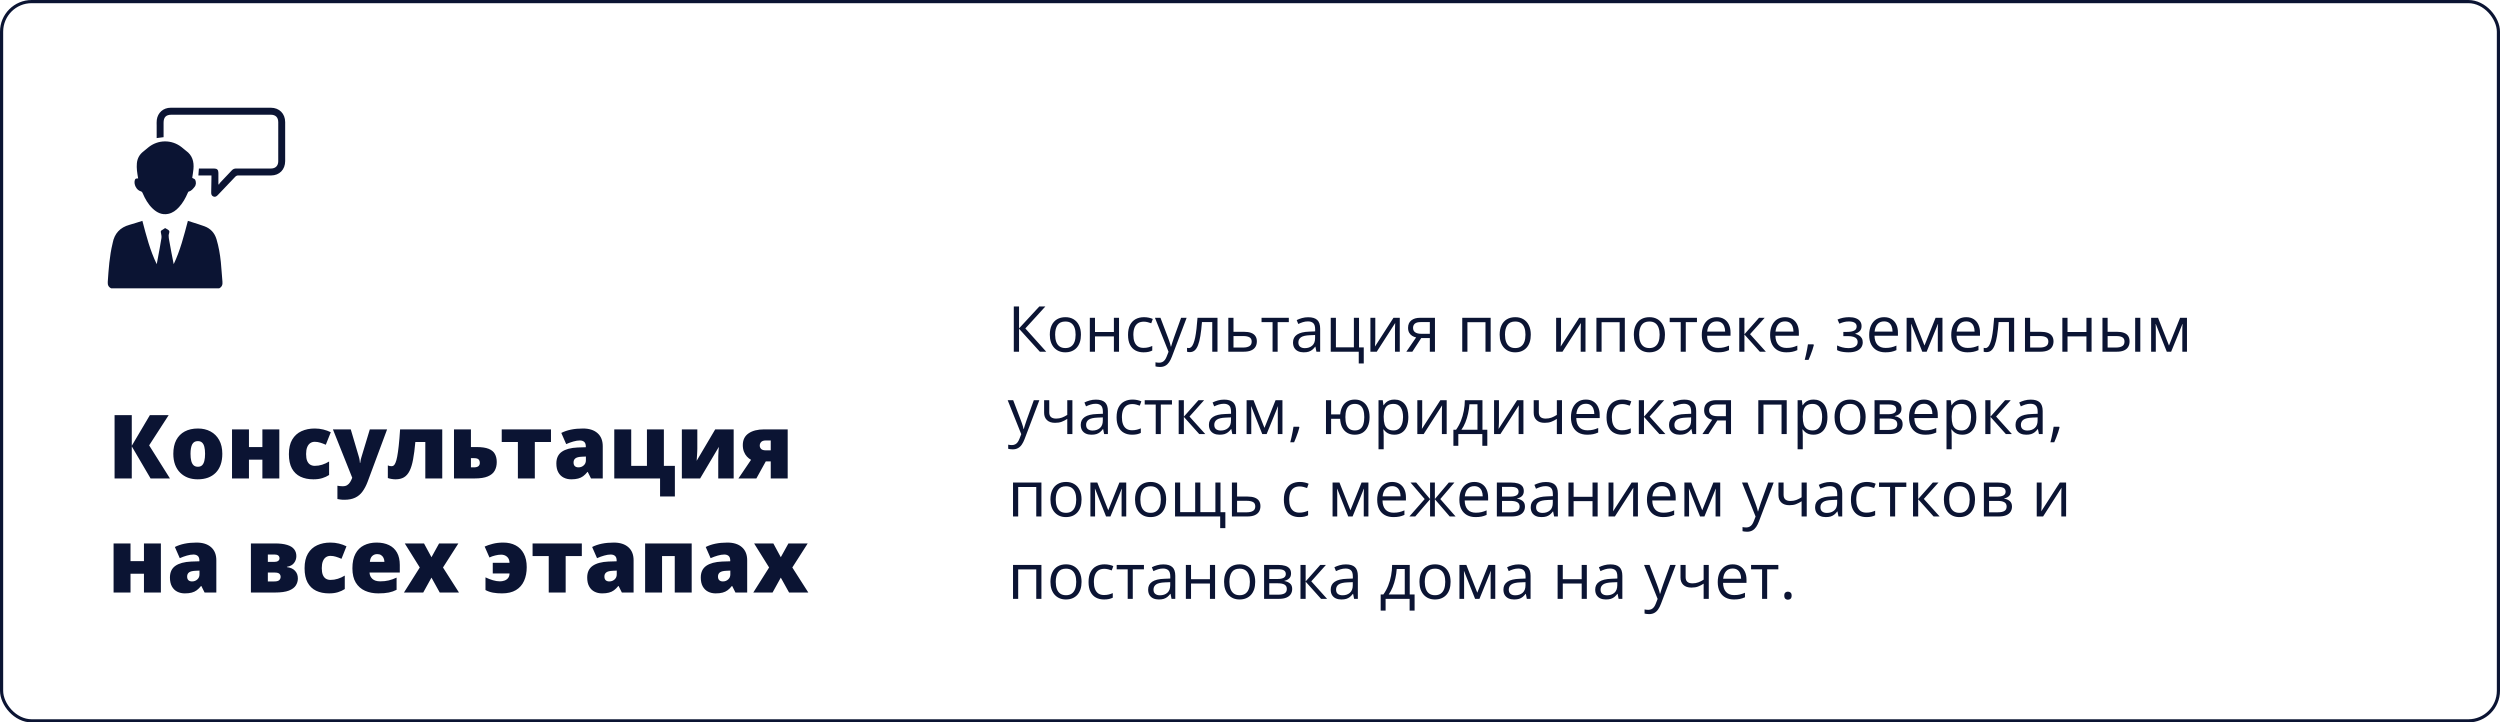
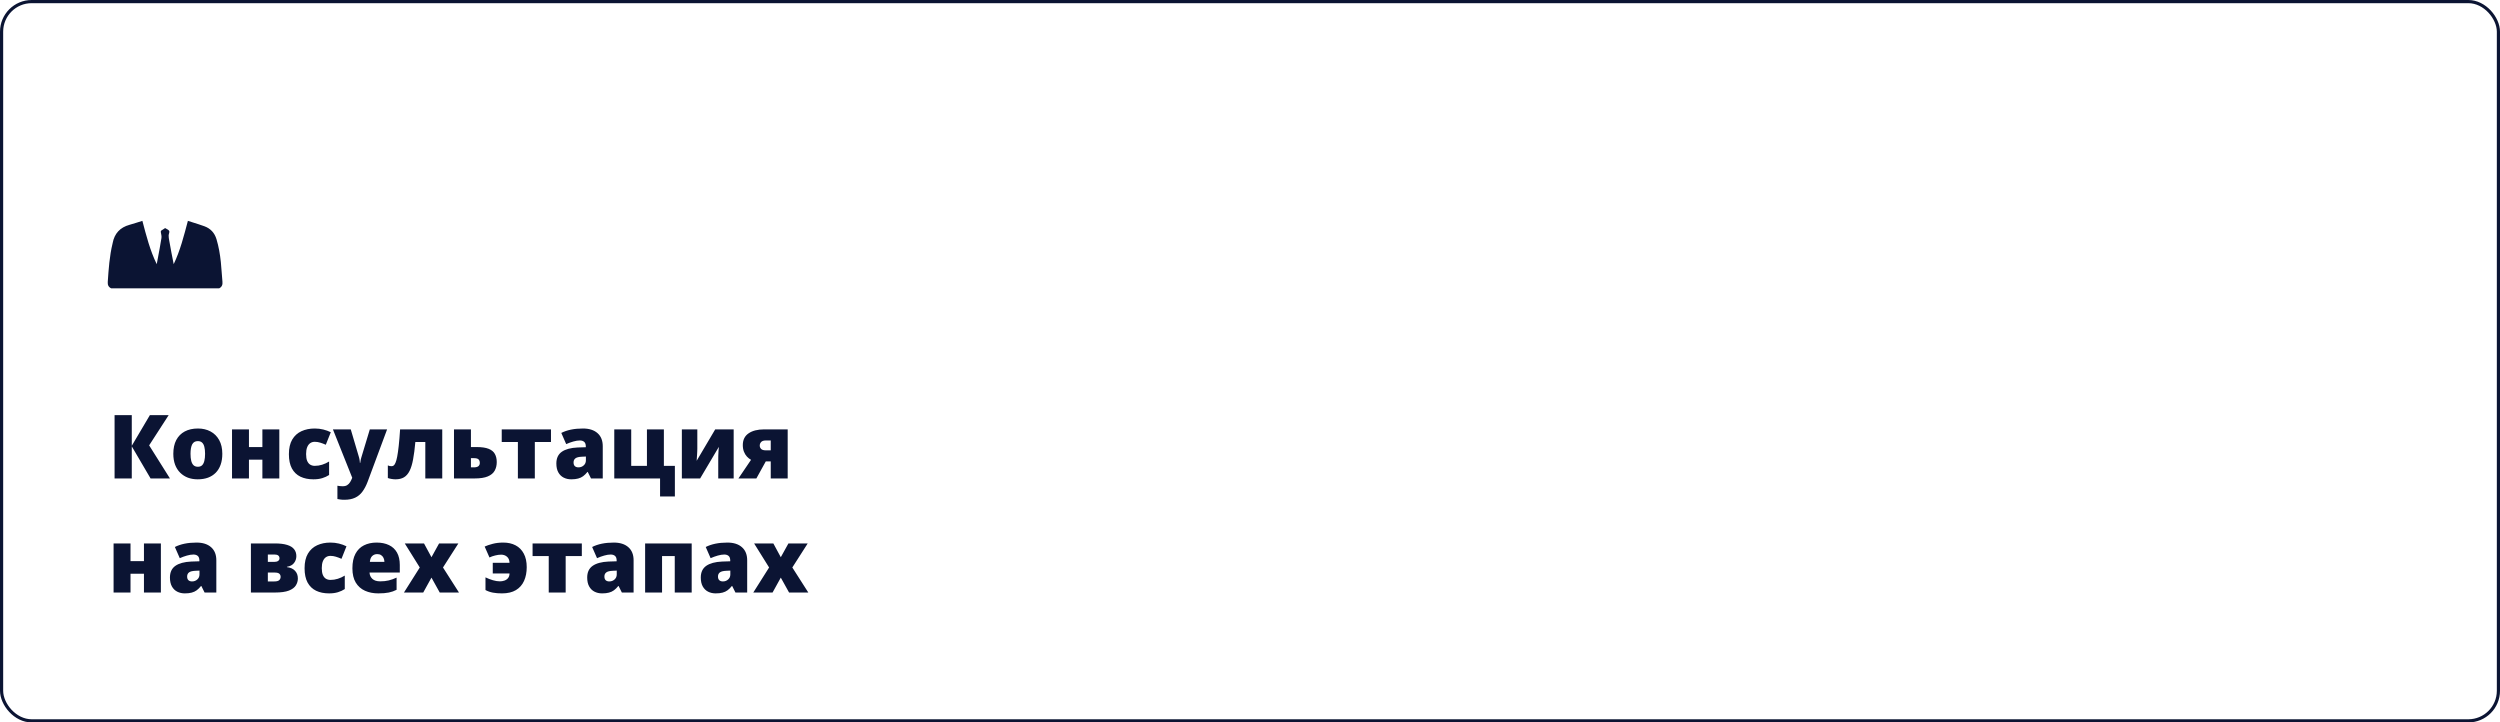
<svg xmlns="http://www.w3.org/2000/svg" width="789" height="228" viewBox="0 0 789 228" fill="none">
  <rect x="0.5" y="0.5" width="788" height="227" rx="9.5" stroke="#0B1433" />
  <path d="M53.633 151H47.522L41.588 140.869V151H36.16V131.012H41.588V140.691L47.303 131.012H53.236L47.07 140.555L53.633 151ZM70.162 143.221C70.162 144.515 69.984 145.663 69.629 146.666C69.273 147.669 68.758 148.512 68.084 149.195C67.409 149.879 66.594 150.398 65.637 150.754C64.68 151.1 63.6 151.273 62.397 151.273C61.275 151.273 60.245 151.1 59.307 150.754C58.377 150.398 57.566 149.879 56.873 149.195C56.18 148.512 55.643 147.669 55.26 146.666C54.886 145.663 54.699 144.515 54.699 143.221C54.699 141.507 55.009 140.058 55.629 138.873C56.258 137.688 57.151 136.786 58.309 136.166C59.475 135.546 60.865 135.236 62.478 135.236C63.964 135.236 65.286 135.546 66.443 136.166C67.601 136.786 68.508 137.688 69.164 138.873C69.829 140.058 70.162 141.507 70.162 143.221ZM60.127 143.221C60.127 144.105 60.204 144.852 60.359 145.463C60.514 146.064 60.76 146.525 61.098 146.844C61.444 147.154 61.895 147.309 62.451 147.309C63.007 147.309 63.449 147.154 63.777 146.844C64.106 146.525 64.342 146.064 64.488 145.463C64.643 144.852 64.721 144.105 64.721 143.221C64.721 142.337 64.643 141.598 64.488 141.006C64.342 140.413 64.101 139.967 63.764 139.666C63.435 139.365 62.989 139.215 62.424 139.215C61.613 139.215 61.025 139.552 60.66 140.227C60.305 140.901 60.127 141.899 60.127 143.221ZM78.57 135.51V141.088H82.809V135.51H88.154V151H82.809V145.066H78.57V151H73.225V135.51H78.57ZM98.9 151.273C97.333 151.273 95.97 150.995 94.812 150.439C93.655 149.874 92.757 149.008 92.119 147.842C91.49 146.666 91.176 145.162 91.176 143.33C91.176 141.452 91.527 139.917 92.228 138.723C92.939 137.529 93.91 136.649 95.141 136.084C96.371 135.519 97.766 135.236 99.324 135.236C100.272 135.236 101.17 135.341 102.018 135.551C102.874 135.76 103.667 136.048 104.396 136.412L102.824 140.363C102.186 140.081 101.589 139.857 101.033 139.693C100.486 139.52 99.917 139.434 99.324 139.434C98.787 139.434 98.312 139.575 97.902 139.857C97.492 140.14 97.173 140.568 96.945 141.143C96.717 141.708 96.603 142.428 96.603 143.303C96.603 144.196 96.717 144.916 96.945 145.463C97.182 146.01 97.506 146.406 97.916 146.652C98.335 146.898 98.814 147.021 99.352 147.021C100.126 147.021 100.896 146.903 101.662 146.666C102.437 146.42 103.171 146.083 103.863 145.654V149.906C103.225 150.326 102.505 150.658 101.703 150.904C100.901 151.15 99.967 151.273 98.9 151.273ZM105.066 135.51H110.699L113.324 144.396C113.361 144.524 113.397 144.684 113.434 144.875C113.47 145.057 113.502 145.253 113.529 145.463C113.557 145.673 113.575 145.878 113.584 146.078H113.693C113.739 145.704 113.789 145.381 113.844 145.107C113.908 144.825 113.967 144.597 114.021 144.424L116.715 135.51H122.17L116.045 151.984C115.571 153.242 115.02 154.295 114.391 155.143C113.771 155.999 113.001 156.642 112.08 157.07C111.169 157.508 110.034 157.727 108.676 157.727C108.184 157.727 107.76 157.699 107.404 157.645C107.058 157.599 106.753 157.549 106.488 157.494V153.297C106.689 153.333 106.935 153.37 107.227 153.406C107.518 153.443 107.824 153.461 108.143 153.461C108.735 153.461 109.214 153.342 109.578 153.105C109.952 152.868 110.257 152.554 110.494 152.162C110.731 151.779 110.936 151.365 111.109 150.918L111.164 150.781L105.066 135.51ZM139.574 151H134.229V139.488H131.084C130.893 141.639 130.656 143.467 130.373 144.971C130.1 146.465 129.73 147.678 129.266 148.607C128.801 149.537 128.208 150.216 127.488 150.645C126.777 151.064 125.889 151.273 124.822 151.273C124.403 151.273 123.97 151.232 123.523 151.15C123.086 151.077 122.712 150.982 122.402 150.863V146.885C122.585 146.976 122.771 147.04 122.963 147.076C123.163 147.113 123.378 147.131 123.605 147.131C123.833 147.131 124.048 147.058 124.248 146.912C124.449 146.766 124.64 146.475 124.822 146.037C125.014 145.6 125.191 144.957 125.355 144.109C125.52 143.253 125.679 142.127 125.834 140.732C125.989 139.338 126.135 137.597 126.271 135.51H139.574V151ZM148.625 141.088H150.389C152.02 141.088 153.296 141.275 154.217 141.648C155.146 142.022 155.803 142.564 156.186 143.275C156.577 143.977 156.773 144.834 156.773 145.846C156.773 146.876 156.555 147.778 156.117 148.553C155.689 149.327 154.964 149.929 153.943 150.357C152.932 150.786 151.542 151 149.773 151H143.279V135.51H148.625V141.088ZM151.428 146.105C151.428 145.622 151.296 145.249 151.031 144.984C150.776 144.72 150.257 144.588 149.473 144.588H148.625V147.5H149.527C150.184 147.5 150.662 147.382 150.963 147.145C151.273 146.898 151.428 146.552 151.428 146.105ZM173.891 139.488H168.791V151H163.445V139.488H158.346V135.51H173.891V139.488ZM183.98 135.236C185.94 135.236 187.471 135.724 188.574 136.699C189.677 137.665 190.229 139.046 190.229 140.842V151H186.523L185.498 148.949H185.389C184.951 149.496 184.5 149.943 184.035 150.289C183.579 150.626 183.055 150.872 182.463 151.027C181.87 151.191 181.146 151.273 180.289 151.273C179.396 151.273 178.594 151.091 177.883 150.727C177.172 150.362 176.611 149.811 176.201 149.072C175.791 148.334 175.586 147.4 175.586 146.27C175.586 144.611 176.16 143.38 177.309 142.578C178.457 141.776 180.12 141.325 182.299 141.225L184.883 141.143V140.924C184.883 140.231 184.71 139.739 184.363 139.447C184.026 139.156 183.57 139.01 182.996 139.01C182.385 139.01 181.702 139.119 180.945 139.338C180.198 139.548 179.446 139.821 178.689 140.158L177.145 136.631C178.038 136.175 179.049 135.829 180.18 135.592C181.31 135.355 182.577 135.236 183.98 135.236ZM184.91 144.082L183.68 144.137C182.695 144.173 182.003 144.346 181.602 144.656C181.21 144.957 181.014 145.39 181.014 145.955C181.014 146.484 181.155 146.876 181.438 147.131C181.72 147.377 182.094 147.5 182.559 147.5C183.206 147.5 183.757 147.295 184.213 146.885C184.678 146.475 184.91 145.941 184.91 145.285V144.082ZM212.992 156.688H208.316V151H193.865V135.51H199.211V147.021H204.174V135.51H209.52V147.021H212.992V156.688ZM220.074 135.51V141.539C220.074 141.858 220.065 142.191 220.047 142.537C220.038 142.874 220.02 143.212 219.992 143.549C219.974 143.886 219.951 144.214 219.924 144.533C219.906 144.852 219.887 145.148 219.869 145.422L225.721 135.51H231.545V151H226.678V145.395C226.678 144.911 226.682 144.41 226.691 143.891C226.71 143.371 226.732 142.865 226.76 142.373C226.787 141.881 226.824 141.434 226.869 141.033L220.963 151H215.193V135.51H220.074ZM238.709 151H233.049L237.027 145.121C236.553 144.857 236.12 144.515 235.729 144.096C235.337 143.667 235.022 143.152 234.785 142.551C234.548 141.949 234.43 141.257 234.43 140.473C234.43 138.832 235.036 137.597 236.248 136.768C237.46 135.929 239.11 135.51 241.197 135.51H248.594V151H243.248V145.627H241.676L238.709 151ZM239.775 140.637C239.775 141.02 239.917 141.366 240.199 141.676C240.482 141.977 240.992 142.127 241.73 142.127H243.248V139.01H241.703C241.02 139.01 240.527 139.169 240.227 139.488C239.926 139.807 239.775 140.19 239.775 140.637ZM41.191 171.51V177.088H45.43V171.51H50.775V187H45.43V181.066H41.191V187H35.846V171.51H41.191ZM62.027 171.236C63.987 171.236 65.518 171.724 66.621 172.699C67.724 173.665 68.275 175.046 68.275 176.842V187H64.57L63.545 184.949H63.435C62.998 185.496 62.547 185.943 62.082 186.289C61.626 186.626 61.102 186.872 60.51 187.027C59.917 187.191 59.193 187.273 58.336 187.273C57.443 187.273 56.641 187.091 55.93 186.727C55.219 186.362 54.658 185.811 54.248 185.072C53.838 184.334 53.633 183.4 53.633 182.27C53.633 180.611 54.207 179.38 55.355 178.578C56.504 177.776 58.167 177.325 60.346 177.225L62.93 177.143V176.924C62.93 176.231 62.757 175.739 62.41 175.447C62.073 175.156 61.617 175.01 61.043 175.01C60.432 175.01 59.749 175.119 58.992 175.338C58.245 175.548 57.493 175.821 56.736 176.158L55.191 172.631C56.085 172.175 57.096 171.829 58.227 171.592C59.357 171.355 60.624 171.236 62.027 171.236ZM62.957 180.082L61.727 180.137C60.742 180.173 60.05 180.346 59.648 180.656C59.257 180.957 59.06 181.39 59.06 181.955C59.06 182.484 59.202 182.876 59.484 183.131C59.767 183.377 60.141 183.5 60.605 183.5C61.253 183.5 61.804 183.295 62.26 182.885C62.725 182.475 62.957 181.941 62.957 181.285V180.082ZM93.527 175.516C93.527 176.327 93.281 177.051 92.789 177.689C92.306 178.318 91.563 178.715 90.561 178.879V178.988C91.663 179.116 92.511 179.499 93.103 180.137C93.705 180.766 94.006 181.577 94.006 182.57C94.006 183.345 93.796 184.07 93.377 184.744C92.967 185.419 92.238 185.965 91.189 186.385C90.141 186.795 88.669 187 86.773 187H79.186V171.51H86.801C88.359 171.51 89.631 171.665 90.615 171.975C91.609 172.275 92.342 172.727 92.816 173.328C93.29 173.921 93.527 174.65 93.527 175.516ZM88.564 182.051C88.564 181.65 88.432 181.326 88.168 181.08C87.913 180.825 87.412 180.697 86.664 180.697H84.531V183.5H86.609C87.311 183.5 87.812 183.368 88.113 183.104C88.414 182.83 88.564 182.479 88.564 182.051ZM88.209 176.227C88.209 175.826 88.081 175.525 87.826 175.324C87.571 175.115 87.202 175.01 86.719 175.01H84.531V177.334H86.527C87.092 177.334 87.512 177.229 87.785 177.02C88.068 176.81 88.209 176.546 88.209 176.227ZM103.85 187.273C102.282 187.273 100.919 186.995 99.762 186.439C98.604 185.874 97.706 185.008 97.068 183.842C96.439 182.666 96.125 181.162 96.125 179.33C96.125 177.452 96.476 175.917 97.178 174.723C97.889 173.529 98.859 172.649 100.09 172.084C101.32 171.519 102.715 171.236 104.273 171.236C105.221 171.236 106.119 171.341 106.967 171.551C107.824 171.76 108.617 172.048 109.346 172.412L107.773 176.363C107.135 176.081 106.538 175.857 105.982 175.693C105.436 175.52 104.866 175.434 104.273 175.434C103.736 175.434 103.262 175.575 102.852 175.857C102.441 176.14 102.122 176.568 101.895 177.143C101.667 177.708 101.553 178.428 101.553 179.303C101.553 180.196 101.667 180.916 101.895 181.463C102.132 182.01 102.455 182.406 102.865 182.652C103.285 182.898 103.763 183.021 104.301 183.021C105.076 183.021 105.846 182.903 106.611 182.666C107.386 182.42 108.12 182.083 108.812 181.654V185.906C108.174 186.326 107.454 186.658 106.652 186.904C105.85 187.15 104.916 187.273 103.85 187.273ZM118.861 171.236C120.365 171.236 121.664 171.501 122.758 172.029C123.852 172.549 124.695 173.333 125.287 174.381C125.88 175.429 126.176 176.742 126.176 178.318V180.697H116.619C116.665 181.508 116.965 182.174 117.521 182.693C118.087 183.213 118.916 183.473 120.01 183.473C120.976 183.473 121.86 183.377 122.662 183.186C123.473 182.994 124.307 182.698 125.164 182.297V186.139C124.417 186.531 123.601 186.818 122.717 187C121.833 187.182 120.716 187.273 119.367 187.273C117.809 187.273 116.414 186.995 115.184 186.439C113.953 185.883 112.982 185.022 112.271 183.855C111.57 182.689 111.219 181.189 111.219 179.357C111.219 177.498 111.538 175.971 112.176 174.777C112.814 173.574 113.707 172.686 114.855 172.111C116.004 171.528 117.339 171.236 118.861 171.236ZM119.053 174.873C118.424 174.873 117.895 175.074 117.467 175.475C117.048 175.867 116.801 176.486 116.729 177.334H121.322C121.313 176.878 121.222 176.464 121.049 176.09C120.876 175.716 120.62 175.42 120.283 175.201C119.955 174.982 119.545 174.873 119.053 174.873ZM132.479 179.098L127.748 171.51H133.818L136.17 175.857L138.576 171.51H144.66L139.807 179.098L144.852 187H138.781L136.17 182.297L133.572 187H127.488L132.479 179.098ZM158.428 187.273C157.38 187.273 156.432 187.196 155.584 187.041C154.745 186.886 153.957 186.613 153.219 186.221V182.215C153.975 182.579 154.75 182.88 155.543 183.117C156.345 183.354 157.088 183.473 157.771 183.473C158.255 183.473 158.724 183.395 159.18 183.24C159.645 183.085 160.027 182.826 160.328 182.461C160.638 182.096 160.798 181.604 160.807 180.984H155.516V177.621H160.807C160.779 176.764 160.51 176.122 160 175.693C159.499 175.265 158.888 175.051 158.168 175.051C157.566 175.051 156.928 175.137 156.254 175.311C155.579 175.475 154.987 175.684 154.477 175.939L152.959 172.494C153.652 172.175 154.495 171.888 155.488 171.633C156.491 171.368 157.607 171.236 158.838 171.236C160.324 171.236 161.618 171.528 162.721 172.111C163.833 172.695 164.694 173.565 165.305 174.723C165.924 175.871 166.234 177.293 166.234 178.988C166.234 180.638 165.952 182.087 165.387 183.336C164.831 184.576 163.979 185.542 162.83 186.234C161.682 186.927 160.214 187.273 158.428 187.273ZM183.625 175.488H178.525V187H173.18V175.488H168.08V171.51H183.625V175.488ZM193.715 171.236C195.674 171.236 197.206 171.724 198.309 172.699C199.411 173.665 199.963 175.046 199.963 176.842V187H196.258L195.232 184.949H195.123C194.686 185.496 194.234 185.943 193.77 186.289C193.314 186.626 192.79 186.872 192.197 187.027C191.605 187.191 190.88 187.273 190.023 187.273C189.13 187.273 188.328 187.091 187.617 186.727C186.906 186.362 186.346 185.811 185.936 185.072C185.525 184.334 185.32 183.4 185.32 182.27C185.32 180.611 185.895 179.38 187.043 178.578C188.191 177.776 189.855 177.325 192.033 177.225L194.617 177.143V176.924C194.617 176.231 194.444 175.739 194.098 175.447C193.76 175.156 193.305 175.01 192.73 175.01C192.12 175.01 191.436 175.119 190.68 175.338C189.932 175.548 189.18 175.821 188.424 176.158L186.879 172.631C187.772 172.175 188.784 171.829 189.914 171.592C191.044 171.355 192.311 171.236 193.715 171.236ZM194.645 180.082L193.414 180.137C192.43 180.173 191.737 180.346 191.336 180.656C190.944 180.957 190.748 181.39 190.748 181.955C190.748 182.484 190.889 182.876 191.172 183.131C191.454 183.377 191.828 183.5 192.293 183.5C192.94 183.5 193.492 183.295 193.947 182.885C194.412 182.475 194.645 181.941 194.645 181.285V180.082ZM218.297 171.51V187H212.951V175.488H208.945V187H203.6V171.51H218.297ZM229.562 171.236C231.522 171.236 233.053 171.724 234.156 172.699C235.259 173.665 235.811 175.046 235.811 176.842V187H232.105L231.08 184.949H230.971C230.533 185.496 230.082 185.943 229.617 186.289C229.161 186.626 228.637 186.872 228.045 187.027C227.452 187.191 226.728 187.273 225.871 187.273C224.978 187.273 224.176 187.091 223.465 186.727C222.754 186.362 222.193 185.811 221.783 185.072C221.373 184.334 221.168 183.4 221.168 182.27C221.168 180.611 221.742 179.38 222.891 178.578C224.039 177.776 225.702 177.325 227.881 177.225L230.465 177.143V176.924C230.465 176.231 230.292 175.739 229.945 175.447C229.608 175.156 229.152 175.01 228.578 175.01C227.967 175.01 227.284 175.119 226.527 175.338C225.78 175.548 225.028 175.821 224.271 176.158L222.727 172.631C223.62 172.175 224.632 171.829 225.762 171.592C226.892 171.355 228.159 171.236 229.562 171.236ZM230.492 180.082L229.262 180.137C228.277 180.173 227.585 180.346 227.184 180.656C226.792 180.957 226.596 181.39 226.596 181.955C226.596 182.484 226.737 182.876 227.02 183.131C227.302 183.377 227.676 183.5 228.141 183.5C228.788 183.5 229.339 183.295 229.795 182.885C230.26 182.475 230.492 181.941 230.492 181.285V180.082ZM242.729 179.098L237.998 171.51H244.068L246.42 175.857L248.826 171.51H254.91L250.057 179.098L255.102 187H249.031L246.42 182.297L243.822 187H237.738L242.729 179.098Z" fill="#0B1433" />
-   <path d="M330.188 111H328.176L321.613 103.754V111H319.953V96.723H321.613V103.637L328.01 96.723H329.914L323.596 103.656L330.188 111ZM341.145 105.629C341.145 106.508 341.031 107.292 340.803 107.982C340.575 108.673 340.246 109.255 339.816 109.73C339.387 110.206 338.866 110.57 338.254 110.824C337.648 111.072 336.962 111.195 336.193 111.195C335.477 111.195 334.82 111.072 334.221 110.824C333.628 110.57 333.114 110.206 332.678 109.73C332.248 109.255 331.913 108.673 331.672 107.982C331.438 107.292 331.32 106.508 331.32 105.629C331.32 104.457 331.519 103.461 331.916 102.641C332.313 101.814 332.88 101.186 333.615 100.756C334.357 100.32 335.24 100.102 336.262 100.102C337.238 100.102 338.091 100.32 338.82 100.756C339.556 101.192 340.126 101.824 340.529 102.65C340.939 103.471 341.145 104.464 341.145 105.629ZM333 105.629C333 106.488 333.114 107.234 333.342 107.865C333.57 108.497 333.921 108.985 334.396 109.33C334.872 109.675 335.484 109.848 336.232 109.848C336.975 109.848 337.583 109.675 338.059 109.33C338.54 108.985 338.895 108.497 339.123 107.865C339.351 107.234 339.465 106.488 339.465 105.629C339.465 104.776 339.351 104.04 339.123 103.422C338.895 102.797 338.544 102.315 338.068 101.977C337.593 101.638 336.978 101.469 336.223 101.469C335.109 101.469 334.292 101.837 333.771 102.572C333.257 103.308 333 104.327 333 105.629ZM345.578 100.297V104.789H351.545V100.297H353.166V111H351.545V106.166H345.578V111H343.947V100.297H345.578ZM360.891 111.195C359.927 111.195 359.077 110.997 358.342 110.6C357.606 110.202 357.033 109.597 356.623 108.783C356.213 107.969 356.008 106.944 356.008 105.707C356.008 104.411 356.223 103.354 356.652 102.533C357.089 101.706 357.688 101.094 358.449 100.697C359.211 100.3 360.077 100.102 361.047 100.102C361.581 100.102 362.095 100.157 362.59 100.268C363.091 100.372 363.501 100.505 363.82 100.668L363.332 102.025C363.007 101.895 362.629 101.778 362.199 101.674C361.776 101.57 361.379 101.518 361.008 101.518C360.266 101.518 359.647 101.677 359.152 101.996C358.664 102.315 358.296 102.784 358.049 103.402C357.808 104.021 357.688 104.783 357.688 105.688C357.688 106.553 357.805 107.292 358.039 107.904C358.28 108.516 358.635 108.985 359.104 109.311C359.579 109.63 360.171 109.789 360.881 109.789C361.447 109.789 361.958 109.73 362.414 109.613C362.87 109.49 363.283 109.346 363.654 109.184V110.629C363.296 110.811 362.896 110.951 362.453 111.049C362.017 111.146 361.496 111.195 360.891 111.195ZM364.504 100.297H366.242L368.605 106.508C368.742 106.872 368.869 107.224 368.986 107.562C369.104 107.895 369.208 108.214 369.299 108.52C369.39 108.826 369.462 109.122 369.514 109.408H369.582C369.673 109.083 369.803 108.656 369.973 108.129C370.142 107.595 370.324 107.051 370.52 106.498L372.756 100.297H374.504L369.846 112.572C369.598 113.23 369.309 113.803 368.977 114.291C368.651 114.779 368.254 115.154 367.785 115.414C367.316 115.681 366.75 115.814 366.086 115.814C365.78 115.814 365.51 115.795 365.275 115.756C365.041 115.723 364.839 115.684 364.67 115.639V114.34C364.813 114.372 364.986 114.402 365.188 114.428C365.396 114.454 365.611 114.467 365.832 114.467C366.236 114.467 366.584 114.389 366.877 114.232C367.176 114.083 367.434 113.861 367.648 113.568C367.863 113.275 368.049 112.927 368.205 112.523L368.791 111.02L364.504 100.297ZM384.24 111H382.59V101.654H379.338C379.208 103.34 379.042 104.786 378.84 105.99C378.645 107.188 378.397 108.168 378.098 108.93C377.805 109.685 377.447 110.242 377.023 110.6C376.607 110.951 376.109 111.127 375.529 111.127C375.354 111.127 375.188 111.117 375.031 111.098C374.875 111.078 374.742 111.046 374.631 111V109.77C374.715 109.796 374.803 109.815 374.895 109.828C374.992 109.841 375.093 109.848 375.197 109.848C375.49 109.848 375.757 109.727 375.998 109.486C376.245 109.239 376.467 108.868 376.662 108.373C376.864 107.878 377.043 107.253 377.199 106.498C377.355 105.736 377.492 104.841 377.609 103.812C377.733 102.777 377.84 101.605 377.932 100.297H384.24V111ZM389.289 104.711H392.57C393.482 104.711 394.24 104.825 394.846 105.053C395.451 105.281 395.904 105.619 396.203 106.068C396.509 106.518 396.662 107.074 396.662 107.738C396.662 108.402 396.512 108.979 396.213 109.467C395.92 109.955 395.464 110.333 394.846 110.6C394.234 110.867 393.443 111 392.473 111H387.658V100.297H389.289V104.711ZM395.031 107.816C395.031 107.159 394.797 106.703 394.328 106.449C393.866 106.189 393.218 106.059 392.385 106.059H389.289V109.682H392.395C393.176 109.682 393.811 109.538 394.299 109.252C394.787 108.959 395.031 108.48 395.031 107.816ZM406.75 101.674H403.225V111H401.623V101.674H398.146V100.297H406.75V101.674ZM412.873 100.121C414.149 100.121 415.096 100.408 415.715 100.98C416.333 101.553 416.643 102.468 416.643 103.725V111H415.461L415.148 109.418H415.07C414.771 109.809 414.458 110.137 414.133 110.404C413.807 110.665 413.43 110.863 413 111C412.577 111.13 412.056 111.195 411.438 111.195C410.786 111.195 410.207 111.081 409.699 110.854C409.198 110.626 408.801 110.281 408.508 109.818C408.221 109.356 408.078 108.77 408.078 108.061C408.078 106.993 408.501 106.173 409.348 105.6C410.194 105.027 411.483 104.714 413.215 104.662L415.061 104.584V103.93C415.061 103.005 414.862 102.357 414.465 101.986C414.068 101.615 413.508 101.43 412.785 101.43C412.225 101.43 411.691 101.511 411.184 101.674C410.676 101.837 410.194 102.029 409.738 102.25L409.24 101.02C409.722 100.772 410.275 100.561 410.9 100.385C411.525 100.209 412.183 100.121 412.873 100.121ZM415.041 105.727L413.41 105.795C412.076 105.847 411.135 106.065 410.588 106.449C410.041 106.833 409.768 107.377 409.768 108.08C409.768 108.692 409.953 109.145 410.324 109.438C410.695 109.73 411.187 109.877 411.799 109.877C412.749 109.877 413.527 109.613 414.133 109.086C414.738 108.559 415.041 107.768 415.041 106.713V105.727ZM430.402 114.701H428.82V111H419.982V100.297H421.613V109.623H427.287V100.297H428.908V109.643H430.402V114.701ZM434.045 100.297V107.025C434.045 107.156 434.042 107.325 434.035 107.533C434.029 107.735 434.019 107.953 434.006 108.188C433.993 108.415 433.98 108.637 433.967 108.852C433.96 109.06 433.951 109.232 433.938 109.369L439.777 100.297H441.77V111H440.256V104.438C440.256 104.229 440.259 103.962 440.266 103.637C440.272 103.311 440.282 102.992 440.295 102.68C440.308 102.361 440.318 102.113 440.324 101.938L434.504 111H432.502V100.297H434.045ZM445.734 111H443.84L446.926 106.488C446.477 106.391 446.06 106.225 445.676 105.99C445.292 105.749 444.979 105.421 444.738 105.004C444.504 104.587 444.387 104.07 444.387 103.451C444.387 102.423 444.729 101.641 445.412 101.107C446.102 100.567 447.01 100.297 448.137 100.297H452.873V111H451.252V106.703H448.537L445.734 111ZM445.959 103.461C445.959 104.099 446.187 104.574 446.643 104.887C447.098 105.193 447.749 105.346 448.596 105.346H451.252V101.654H448.312C447.479 101.654 446.877 101.824 446.506 102.162C446.141 102.494 445.959 102.927 445.959 103.461ZM470.451 100.297V111H468.82V101.693H463.117V111H461.486V100.297H470.451ZM483.117 105.629C483.117 106.508 483.003 107.292 482.775 107.982C482.548 108.673 482.219 109.255 481.789 109.73C481.359 110.206 480.839 110.57 480.227 110.824C479.621 111.072 478.934 111.195 478.166 111.195C477.45 111.195 476.792 111.072 476.193 110.824C475.601 110.57 475.087 110.206 474.65 109.73C474.221 109.255 473.885 108.673 473.645 107.982C473.41 107.292 473.293 106.508 473.293 105.629C473.293 104.457 473.492 103.461 473.889 102.641C474.286 101.814 474.852 101.186 475.588 100.756C476.33 100.32 477.212 100.102 478.234 100.102C479.211 100.102 480.064 100.32 480.793 100.756C481.529 101.192 482.098 101.824 482.502 102.65C482.912 103.471 483.117 104.464 483.117 105.629ZM474.973 105.629C474.973 106.488 475.087 107.234 475.314 107.865C475.542 108.497 475.894 108.985 476.369 109.33C476.844 109.675 477.456 109.848 478.205 109.848C478.947 109.848 479.556 109.675 480.031 109.33C480.513 108.985 480.868 108.497 481.096 107.865C481.324 107.234 481.438 106.488 481.438 105.629C481.438 104.776 481.324 104.04 481.096 103.422C480.868 102.797 480.516 102.315 480.041 101.977C479.566 101.638 478.951 101.469 478.195 101.469C477.082 101.469 476.265 101.837 475.744 102.572C475.23 103.308 474.973 104.327 474.973 105.629ZM492.658 100.297V107.025C492.658 107.156 492.655 107.325 492.648 107.533C492.642 107.735 492.632 107.953 492.619 108.188C492.606 108.415 492.593 108.637 492.58 108.852C492.574 109.06 492.564 109.232 492.551 109.369L498.391 100.297H500.383V111H498.869V104.438C498.869 104.229 498.872 103.962 498.879 103.637C498.885 103.311 498.895 102.992 498.908 102.68C498.921 102.361 498.931 102.113 498.938 101.938L493.117 111H491.115V100.297H492.658ZM512.795 100.297V111H511.164V101.693H505.461V111H503.83V100.297H512.795ZM525.461 105.629C525.461 106.508 525.347 107.292 525.119 107.982C524.891 108.673 524.562 109.255 524.133 109.73C523.703 110.206 523.182 110.57 522.57 110.824C521.965 111.072 521.278 111.195 520.51 111.195C519.794 111.195 519.136 111.072 518.537 110.824C517.945 110.57 517.43 110.206 516.994 109.73C516.564 109.255 516.229 108.673 515.988 107.982C515.754 107.292 515.637 106.508 515.637 105.629C515.637 104.457 515.835 103.461 516.232 102.641C516.63 101.814 517.196 101.186 517.932 100.756C518.674 100.32 519.556 100.102 520.578 100.102C521.555 100.102 522.408 100.32 523.137 100.756C523.872 101.192 524.442 101.824 524.846 102.65C525.256 103.471 525.461 104.464 525.461 105.629ZM517.316 105.629C517.316 106.488 517.43 107.234 517.658 107.865C517.886 108.497 518.238 108.985 518.713 109.33C519.188 109.675 519.8 109.848 520.549 109.848C521.291 109.848 521.9 109.675 522.375 109.33C522.857 108.985 523.212 108.497 523.439 107.865C523.667 107.234 523.781 106.488 523.781 105.629C523.781 104.776 523.667 104.04 523.439 103.422C523.212 102.797 522.86 102.315 522.385 101.977C521.91 101.638 521.294 101.469 520.539 101.469C519.426 101.469 518.609 101.837 518.088 102.572C517.574 103.308 517.316 104.327 517.316 105.629ZM535.559 101.674H532.033V111H530.432V101.674H526.955V100.297H535.559V101.674ZM541.799 100.102C542.71 100.102 543.492 100.303 544.143 100.707C544.794 101.111 545.292 101.677 545.637 102.406C545.982 103.129 546.154 103.975 546.154 104.945V105.951H538.762C538.781 107.208 539.094 108.165 539.699 108.822C540.305 109.48 541.158 109.809 542.258 109.809C542.935 109.809 543.534 109.747 544.055 109.623C544.576 109.499 545.116 109.317 545.676 109.076V110.502C545.135 110.743 544.598 110.919 544.064 111.029C543.537 111.14 542.912 111.195 542.189 111.195C541.161 111.195 540.262 110.987 539.494 110.57C538.732 110.147 538.14 109.529 537.717 108.715C537.294 107.901 537.082 106.905 537.082 105.727C537.082 104.574 537.274 103.578 537.658 102.738C538.049 101.892 538.596 101.241 539.299 100.785C540.008 100.329 540.842 100.102 541.799 100.102ZM541.779 101.43C540.913 101.43 540.223 101.713 539.709 102.279C539.195 102.846 538.889 103.637 538.791 104.652H544.455C544.449 104.014 544.348 103.454 544.152 102.973C543.964 102.484 543.674 102.107 543.283 101.84C542.893 101.566 542.391 101.43 541.779 101.43ZM555.148 100.297H556.936L552.316 105.463L557.307 111H555.402L550.539 105.57V111H548.908V100.297H550.539V105.492L555.148 100.297ZM563.361 100.102C564.273 100.102 565.054 100.303 565.705 100.707C566.356 101.111 566.854 101.677 567.199 102.406C567.544 103.129 567.717 103.975 567.717 104.945V105.951H560.324C560.344 107.208 560.656 108.165 561.262 108.822C561.867 109.48 562.72 109.809 563.82 109.809C564.497 109.809 565.096 109.747 565.617 109.623C566.138 109.499 566.678 109.317 567.238 109.076V110.502C566.698 110.743 566.161 110.919 565.627 111.029C565.1 111.14 564.475 111.195 563.752 111.195C562.723 111.195 561.825 110.987 561.057 110.57C560.295 110.147 559.702 109.529 559.279 108.715C558.856 107.901 558.645 106.905 558.645 105.727C558.645 104.574 558.837 103.578 559.221 102.738C559.611 101.892 560.158 101.241 560.861 100.785C561.571 100.329 562.404 100.102 563.361 100.102ZM563.342 101.43C562.476 101.43 561.786 101.713 561.271 102.279C560.757 102.846 560.451 103.637 560.354 104.652H566.018C566.011 104.014 565.91 103.454 565.715 102.973C565.526 102.484 565.236 102.107 564.846 101.84C564.455 101.566 563.954 101.43 563.342 101.43ZM572.326 108.676L572.453 108.9C572.336 109.376 572.186 109.883 572.004 110.424C571.828 110.964 571.633 111.505 571.418 112.045C571.21 112.592 570.998 113.103 570.783 113.578H569.572C569.709 113.057 569.842 112.507 569.973 111.928C570.103 111.355 570.22 110.788 570.324 110.229C570.435 109.662 570.523 109.145 570.588 108.676H572.326ZM583.596 100.102C584.396 100.102 585.09 100.212 585.676 100.434C586.262 100.648 586.714 100.964 587.033 101.381C587.352 101.798 587.512 102.305 587.512 102.904C587.512 103.549 587.336 104.063 586.984 104.447C586.633 104.831 586.148 105.108 585.529 105.277V105.355C585.965 105.473 586.359 105.642 586.711 105.863C587.069 106.078 587.352 106.365 587.561 106.723C587.775 107.074 587.883 107.514 587.883 108.041C587.883 108.64 587.72 109.18 587.395 109.662C587.069 110.137 586.574 110.512 585.91 110.785C585.246 111.059 584.406 111.195 583.391 111.195C582.889 111.195 582.414 111.166 581.965 111.107C581.516 111.055 581.109 110.977 580.744 110.873C580.38 110.769 580.061 110.645 579.787 110.502V109.027C580.243 109.249 580.777 109.444 581.389 109.613C582.001 109.783 582.661 109.867 583.371 109.867C583.918 109.867 584.41 109.805 584.846 109.682C585.282 109.551 585.627 109.346 585.881 109.066C586.141 108.78 586.271 108.406 586.271 107.943C586.271 107.52 586.158 107.172 585.93 106.898C585.702 106.618 585.36 106.413 584.904 106.283C584.455 106.146 583.885 106.078 583.195 106.078H581.76V104.75H582.941C583.859 104.75 584.592 104.62 585.139 104.359C585.686 104.099 585.959 103.66 585.959 103.041C585.959 102.507 585.747 102.11 585.324 101.85C584.901 101.583 584.296 101.449 583.508 101.449C582.922 101.449 582.404 101.511 581.955 101.635C581.506 101.752 581.021 101.921 580.5 102.143L579.924 100.844C580.484 100.596 581.07 100.411 581.682 100.287C582.294 100.163 582.932 100.102 583.596 100.102ZM594.631 100.102C595.542 100.102 596.324 100.303 596.975 100.707C597.626 101.111 598.124 101.677 598.469 102.406C598.814 103.129 598.986 103.975 598.986 104.945V105.951H591.594C591.613 107.208 591.926 108.165 592.531 108.822C593.137 109.48 593.99 109.809 595.09 109.809C595.767 109.809 596.366 109.747 596.887 109.623C597.408 109.499 597.948 109.317 598.508 109.076V110.502C597.967 110.743 597.43 110.919 596.896 111.029C596.369 111.14 595.744 111.195 595.021 111.195C593.993 111.195 593.094 110.987 592.326 110.57C591.564 110.147 590.972 109.529 590.549 108.715C590.126 107.901 589.914 106.905 589.914 105.727C589.914 104.574 590.106 103.578 590.49 102.738C590.881 101.892 591.428 101.241 592.131 100.785C592.84 100.329 593.674 100.102 594.631 100.102ZM594.611 101.43C593.745 101.43 593.055 101.713 592.541 102.279C592.027 102.846 591.721 103.637 591.623 104.652H597.287C597.281 104.014 597.18 103.454 596.984 102.973C596.796 102.484 596.506 102.107 596.115 101.84C595.725 101.566 595.223 101.43 594.611 101.43ZM613.039 100.297V111H611.574V104.027C611.574 103.741 611.581 103.451 611.594 103.158C611.613 102.859 611.636 102.559 611.662 102.26H611.604L608.049 111H606.672L603.205 102.26H603.146C603.166 102.559 603.179 102.859 603.186 103.158C603.199 103.451 603.205 103.76 603.205 104.086V111H601.73V100.297H603.908L607.365 109.047L610.871 100.297H613.039ZM620.529 100.102C621.441 100.102 622.222 100.303 622.873 100.707C623.524 101.111 624.022 101.677 624.367 102.406C624.712 103.129 624.885 103.975 624.885 104.945V105.951H617.492C617.512 107.208 617.824 108.165 618.43 108.822C619.035 109.48 619.888 109.809 620.988 109.809C621.665 109.809 622.264 109.747 622.785 109.623C623.306 109.499 623.846 109.317 624.406 109.076V110.502C623.866 110.743 623.329 110.919 622.795 111.029C622.268 111.14 621.643 111.195 620.92 111.195C619.891 111.195 618.993 110.987 618.225 110.57C617.463 110.147 616.87 109.529 616.447 108.715C616.024 107.901 615.812 106.905 615.812 105.727C615.812 104.574 616.005 103.578 616.389 102.738C616.779 101.892 617.326 101.241 618.029 100.785C618.739 100.329 619.572 100.102 620.529 100.102ZM620.51 101.43C619.644 101.43 618.954 101.713 618.439 102.279C617.925 102.846 617.619 103.637 617.521 104.652H623.186C623.179 104.014 623.078 103.454 622.883 102.973C622.694 102.484 622.404 102.107 622.014 101.84C621.623 101.566 621.122 101.43 620.51 101.43ZM635.666 111H634.016V101.654H630.764C630.633 103.34 630.467 104.786 630.266 105.99C630.07 107.188 629.823 108.168 629.523 108.93C629.23 109.685 628.872 110.242 628.449 110.6C628.033 110.951 627.535 111.127 626.955 111.127C626.779 111.127 626.613 111.117 626.457 111.098C626.301 111.078 626.167 111.046 626.057 111V109.77C626.141 109.796 626.229 109.815 626.32 109.828C626.418 109.841 626.519 109.848 626.623 109.848C626.916 109.848 627.183 109.727 627.424 109.486C627.671 109.239 627.893 108.868 628.088 108.373C628.29 107.878 628.469 107.253 628.625 106.498C628.781 105.736 628.918 104.841 629.035 103.812C629.159 102.777 629.266 101.605 629.357 100.297H635.666V111ZM640.715 104.711H643.996C644.908 104.711 645.666 104.825 646.271 105.053C646.877 105.281 647.329 105.619 647.629 106.068C647.935 106.518 648.088 107.074 648.088 107.738C648.088 108.402 647.938 108.979 647.639 109.467C647.346 109.955 646.89 110.333 646.271 110.6C645.66 110.867 644.868 111 643.898 111H639.084V100.297H640.715V104.711ZM646.457 107.816C646.457 107.159 646.223 106.703 645.754 106.449C645.292 106.189 644.644 106.059 643.811 106.059H640.715V109.682H643.82C644.602 109.682 645.236 109.538 645.725 109.252C646.213 108.959 646.457 108.48 646.457 107.816ZM652.512 100.297V104.789H658.479V100.297H660.1V111H658.479V106.166H652.512V111H650.881V100.297H652.512ZM663.537 111V100.297H665.168V104.711H668.098C669.009 104.711 669.758 104.825 670.344 105.053C670.936 105.281 671.376 105.619 671.662 106.068C671.949 106.518 672.092 107.074 672.092 107.738C672.092 108.402 671.949 108.979 671.662 109.467C671.382 109.955 670.939 110.333 670.334 110.6C669.735 110.867 668.954 111 667.99 111H663.537ZM665.168 109.682H667.834C668.641 109.682 669.286 109.538 669.768 109.252C670.249 108.965 670.49 108.487 670.49 107.816C670.49 107.159 670.266 106.703 669.816 106.449C669.367 106.189 668.723 106.059 667.883 106.059H665.168V109.682ZM673.859 111V100.297H675.48V111H673.859ZM690.207 100.297V111H688.742V104.027C688.742 103.741 688.749 103.451 688.762 103.158C688.781 102.859 688.804 102.559 688.83 102.26H688.771L685.217 111H683.84L680.373 102.26H680.314C680.334 102.559 680.347 102.859 680.354 103.158C680.367 103.451 680.373 103.76 680.373 104.086V111H678.898V100.297H681.076L684.533 109.047L688.039 100.297H690.207ZM318.02 126.297H319.758L322.121 132.508C322.258 132.872 322.385 133.224 322.502 133.562C322.619 133.895 322.723 134.214 322.814 134.52C322.906 134.826 322.977 135.122 323.029 135.408H323.098C323.189 135.083 323.319 134.656 323.488 134.129C323.658 133.595 323.84 133.051 324.035 132.498L326.271 126.297H328.02L323.361 138.572C323.114 139.23 322.824 139.803 322.492 140.291C322.167 140.779 321.77 141.154 321.301 141.414C320.832 141.681 320.266 141.814 319.602 141.814C319.296 141.814 319.025 141.795 318.791 141.756C318.557 141.723 318.355 141.684 318.186 141.639V140.34C318.329 140.372 318.501 140.402 318.703 140.428C318.911 140.454 319.126 140.467 319.348 140.467C319.751 140.467 320.1 140.389 320.393 140.232C320.692 140.083 320.949 139.861 321.164 139.568C321.379 139.275 321.564 138.927 321.721 138.523L322.307 137.02L318.02 126.297ZM331.145 126.297V130.145C331.145 130.815 331.327 131.31 331.691 131.629C332.062 131.948 332.6 132.107 333.303 132.107C333.98 132.107 334.595 132.003 335.148 131.795C335.702 131.587 336.262 131.303 336.828 130.945V126.297H338.449V137H336.828V132.205C336.229 132.589 335.64 132.892 335.061 133.113C334.481 133.335 333.788 133.445 332.98 133.445C331.88 133.445 331.027 133.159 330.422 132.586C329.823 132.013 329.523 131.238 329.523 130.262V126.297H331.145ZM345.881 126.121C347.157 126.121 348.104 126.408 348.723 126.98C349.341 127.553 349.65 128.468 349.65 129.725V137H348.469L348.156 135.418H348.078C347.779 135.809 347.466 136.137 347.141 136.404C346.815 136.665 346.438 136.863 346.008 137C345.585 137.13 345.064 137.195 344.445 137.195C343.794 137.195 343.215 137.081 342.707 136.854C342.206 136.626 341.809 136.281 341.516 135.818C341.229 135.356 341.086 134.77 341.086 134.061C341.086 132.993 341.509 132.173 342.355 131.6C343.202 131.027 344.491 130.714 346.223 130.662L348.068 130.584V129.93C348.068 129.005 347.87 128.357 347.473 127.986C347.076 127.615 346.516 127.43 345.793 127.43C345.233 127.43 344.699 127.511 344.191 127.674C343.684 127.837 343.202 128.029 342.746 128.25L342.248 127.02C342.73 126.772 343.283 126.561 343.908 126.385C344.533 126.209 345.191 126.121 345.881 126.121ZM348.049 131.727L346.418 131.795C345.083 131.847 344.143 132.065 343.596 132.449C343.049 132.833 342.775 133.377 342.775 134.08C342.775 134.692 342.961 135.145 343.332 135.438C343.703 135.73 344.195 135.877 344.807 135.877C345.757 135.877 346.535 135.613 347.141 135.086C347.746 134.559 348.049 133.768 348.049 132.713V131.727ZM357.277 137.195C356.314 137.195 355.464 136.997 354.729 136.6C353.993 136.202 353.42 135.597 353.01 134.783C352.6 133.969 352.395 132.944 352.395 131.707C352.395 130.411 352.609 129.354 353.039 128.533C353.475 127.706 354.074 127.094 354.836 126.697C355.598 126.3 356.464 126.102 357.434 126.102C357.967 126.102 358.482 126.157 358.977 126.268C359.478 126.372 359.888 126.505 360.207 126.668L359.719 128.025C359.393 127.895 359.016 127.778 358.586 127.674C358.163 127.57 357.766 127.518 357.395 127.518C356.652 127.518 356.034 127.677 355.539 127.996C355.051 128.315 354.683 128.784 354.436 129.402C354.195 130.021 354.074 130.783 354.074 131.688C354.074 132.553 354.191 133.292 354.426 133.904C354.667 134.516 355.021 134.985 355.49 135.311C355.965 135.63 356.558 135.789 357.268 135.789C357.834 135.789 358.345 135.73 358.801 135.613C359.257 135.49 359.67 135.346 360.041 135.184V136.629C359.683 136.811 359.283 136.951 358.84 137.049C358.404 137.146 357.883 137.195 357.277 137.195ZM369.875 127.674H366.35V137H364.748V127.674H361.271V126.297H369.875V127.674ZM378.234 126.297H380.021L375.402 131.463L380.393 137H378.488L373.625 131.57V137H371.994V126.297H373.625V131.492L378.234 126.297ZM386.33 126.121C387.606 126.121 388.553 126.408 389.172 126.98C389.79 127.553 390.1 128.468 390.1 129.725V137H388.918L388.605 135.418H388.527C388.228 135.809 387.915 136.137 387.59 136.404C387.264 136.665 386.887 136.863 386.457 137C386.034 137.13 385.513 137.195 384.895 137.195C384.243 137.195 383.664 137.081 383.156 136.854C382.655 136.626 382.258 136.281 381.965 135.818C381.678 135.356 381.535 134.77 381.535 134.061C381.535 132.993 381.958 132.173 382.805 131.6C383.651 131.027 384.94 130.714 386.672 130.662L388.518 130.584V129.93C388.518 129.005 388.319 128.357 387.922 127.986C387.525 127.615 386.965 127.43 386.242 127.43C385.682 127.43 385.148 127.511 384.641 127.674C384.133 127.837 383.651 128.029 383.195 128.25L382.697 127.02C383.179 126.772 383.732 126.561 384.357 126.385C384.982 126.209 385.64 126.121 386.33 126.121ZM388.498 131.727L386.867 131.795C385.533 131.847 384.592 132.065 384.045 132.449C383.498 132.833 383.225 133.377 383.225 134.08C383.225 134.692 383.41 135.145 383.781 135.438C384.152 135.73 384.644 135.877 385.256 135.877C386.206 135.877 386.984 135.613 387.59 135.086C388.195 134.559 388.498 133.768 388.498 132.713V131.727ZM404.738 126.297V137H403.273V130.027C403.273 129.741 403.28 129.451 403.293 129.158C403.312 128.859 403.335 128.559 403.361 128.26H403.303L399.748 137H398.371L394.904 128.26H394.846C394.865 128.559 394.878 128.859 394.885 129.158C394.898 129.451 394.904 129.76 394.904 130.086V137H393.43V126.297H395.607L399.064 135.047L402.57 126.297H404.738ZM409.963 134.676L410.09 134.9C409.973 135.376 409.823 135.883 409.641 136.424C409.465 136.964 409.27 137.505 409.055 138.045C408.846 138.592 408.635 139.103 408.42 139.578H407.209C407.346 139.057 407.479 138.507 407.609 137.928C407.74 137.355 407.857 136.788 407.961 136.229C408.072 135.662 408.16 135.145 408.225 134.676H409.963ZM432.238 131.629C432.238 132.794 432.049 133.794 431.672 134.627C431.301 135.46 430.767 136.098 430.07 136.541C429.374 136.977 428.54 137.195 427.57 137.195C426.665 137.195 425.874 137 425.197 136.609C424.527 136.219 423.996 135.649 423.605 134.9C423.221 134.152 423 133.24 422.941 132.166H420.1V137H418.479V126.297H420.1V130.789H422.961C423.052 129.799 423.293 128.956 423.684 128.26C424.074 127.563 424.602 127.029 425.266 126.658C425.93 126.287 426.711 126.102 427.609 126.102C428.547 126.102 429.361 126.323 430.051 126.766C430.747 127.202 431.285 127.833 431.662 128.66C432.046 129.48 432.238 130.47 432.238 131.629ZM424.602 131.629C424.602 132.527 424.702 133.292 424.904 133.924C425.113 134.549 425.435 135.027 425.871 135.359C426.314 135.685 426.887 135.848 427.59 135.848C428.286 135.848 428.853 135.685 429.289 135.359C429.732 135.034 430.054 134.559 430.256 133.934C430.464 133.302 430.568 132.534 430.568 131.629C430.568 130.737 430.464 129.982 430.256 129.363C430.048 128.745 429.725 128.276 429.289 127.957C428.853 127.632 428.286 127.469 427.59 127.469C426.893 127.469 426.324 127.632 425.881 127.957C425.445 128.276 425.122 128.745 424.914 129.363C424.706 129.982 424.602 130.737 424.602 131.629ZM440.09 126.102C441.424 126.102 442.489 126.561 443.283 127.479C444.077 128.396 444.475 129.777 444.475 131.619C444.475 132.837 444.292 133.859 443.928 134.686C443.563 135.512 443.049 136.137 442.385 136.561C441.727 136.984 440.949 137.195 440.051 137.195C439.484 137.195 438.986 137.12 438.557 136.971C438.127 136.821 437.759 136.619 437.453 136.365C437.147 136.111 436.893 135.835 436.691 135.535H436.574C436.594 135.789 436.617 136.095 436.643 136.453C436.675 136.811 436.691 137.124 436.691 137.391V141.785H435.061V126.297H436.398L436.613 127.879H436.691C436.9 127.553 437.154 127.257 437.453 126.99C437.753 126.717 438.117 126.502 438.547 126.346C438.983 126.183 439.497 126.102 440.09 126.102ZM439.807 127.469C439.064 127.469 438.465 127.612 438.01 127.898C437.561 128.185 437.232 128.615 437.023 129.188C436.815 129.754 436.704 130.467 436.691 131.326V131.639C436.691 132.544 436.789 133.309 436.984 133.934C437.186 134.559 437.515 135.034 437.971 135.359C438.433 135.685 439.051 135.848 439.826 135.848C440.49 135.848 441.044 135.669 441.486 135.311C441.929 134.952 442.258 134.454 442.473 133.816C442.694 133.172 442.805 132.433 442.805 131.6C442.805 130.337 442.557 129.334 442.062 128.592C441.574 127.843 440.822 127.469 439.807 127.469ZM448.85 126.297V133.025C448.85 133.156 448.846 133.325 448.84 133.533C448.833 133.735 448.824 133.953 448.811 134.188C448.798 134.415 448.785 134.637 448.771 134.852C448.765 135.06 448.755 135.232 448.742 135.369L454.582 126.297H456.574V137H455.061V130.438C455.061 130.229 455.064 129.962 455.07 129.637C455.077 129.311 455.087 128.992 455.1 128.68C455.113 128.361 455.122 128.113 455.129 127.938L449.309 137H447.307V126.297H448.85ZM467.863 126.297V135.623H469.396V140.701H467.824V137H460.246V140.701H458.693V135.623H459.533C460.145 134.777 460.653 133.849 461.057 132.84C461.46 131.831 461.766 130.773 461.975 129.666C462.183 128.553 462.294 127.43 462.307 126.297H467.863ZM466.291 127.586H463.752C463.693 128.536 463.553 129.503 463.332 130.486C463.117 131.469 462.831 132.407 462.473 133.299C462.115 134.184 461.698 134.959 461.223 135.623H466.291V127.586ZM473.068 126.297V133.025C473.068 133.156 473.065 133.325 473.059 133.533C473.052 133.735 473.042 133.953 473.029 134.188C473.016 134.415 473.003 134.637 472.99 134.852C472.984 135.06 472.974 135.232 472.961 135.369L478.801 126.297H480.793V137H479.279V130.438C479.279 130.229 479.283 129.962 479.289 129.637C479.296 129.311 479.305 128.992 479.318 128.68C479.331 128.361 479.341 128.113 479.348 127.938L473.527 137H471.525V126.297H473.068ZM485.656 126.297V130.145C485.656 130.815 485.839 131.31 486.203 131.629C486.574 131.948 487.111 132.107 487.814 132.107C488.492 132.107 489.107 132.003 489.66 131.795C490.214 131.587 490.773 131.303 491.34 130.945V126.297H492.961V137H491.34V132.205C490.741 132.589 490.152 132.892 489.572 133.113C488.993 133.335 488.299 133.445 487.492 133.445C486.392 133.445 485.539 133.159 484.934 132.586C484.335 132.013 484.035 131.238 484.035 130.262V126.297H485.656ZM500.51 126.102C501.421 126.102 502.202 126.303 502.854 126.707C503.505 127.111 504.003 127.677 504.348 128.406C504.693 129.129 504.865 129.975 504.865 130.945V131.951H497.473C497.492 133.208 497.805 134.165 498.41 134.822C499.016 135.48 499.868 135.809 500.969 135.809C501.646 135.809 502.245 135.747 502.766 135.623C503.286 135.499 503.827 135.317 504.387 135.076V136.502C503.846 136.743 503.309 136.919 502.775 137.029C502.248 137.14 501.623 137.195 500.9 137.195C499.872 137.195 498.973 136.987 498.205 136.57C497.443 136.147 496.851 135.529 496.428 134.715C496.005 133.901 495.793 132.905 495.793 131.727C495.793 130.574 495.985 129.578 496.369 128.738C496.76 127.892 497.307 127.241 498.01 126.785C498.719 126.329 499.553 126.102 500.51 126.102ZM500.49 127.43C499.624 127.43 498.934 127.713 498.42 128.279C497.906 128.846 497.6 129.637 497.502 130.652H503.166C503.16 130.014 503.059 129.454 502.863 128.973C502.674 128.484 502.385 128.107 501.994 127.84C501.604 127.566 501.102 127.43 500.49 127.43ZM511.906 137.195C510.943 137.195 510.093 136.997 509.357 136.6C508.622 136.202 508.049 135.597 507.639 134.783C507.229 133.969 507.023 132.944 507.023 131.707C507.023 130.411 507.238 129.354 507.668 128.533C508.104 127.706 508.703 127.094 509.465 126.697C510.227 126.3 511.092 126.102 512.062 126.102C512.596 126.102 513.111 126.157 513.605 126.268C514.107 126.372 514.517 126.505 514.836 126.668L514.348 128.025C514.022 127.895 513.645 127.778 513.215 127.674C512.792 127.57 512.395 127.518 512.023 127.518C511.281 127.518 510.663 127.677 510.168 127.996C509.68 128.315 509.312 128.784 509.064 129.402C508.824 130.021 508.703 130.783 508.703 131.688C508.703 132.553 508.82 133.292 509.055 133.904C509.296 134.516 509.65 134.985 510.119 135.311C510.594 135.63 511.187 135.789 511.896 135.789C512.463 135.789 512.974 135.73 513.43 135.613C513.885 135.49 514.299 135.346 514.67 135.184V136.629C514.312 136.811 513.911 136.951 513.469 137.049C513.033 137.146 512.512 137.195 511.906 137.195ZM523.449 126.297H525.236L520.617 131.463L525.607 137H523.703L518.84 131.57V137H517.209V126.297H518.84V131.492L523.449 126.297ZM531.545 126.121C532.821 126.121 533.768 126.408 534.387 126.98C535.005 127.553 535.314 128.468 535.314 129.725V137H534.133L533.82 135.418H533.742C533.443 135.809 533.13 136.137 532.805 136.404C532.479 136.665 532.102 136.863 531.672 137C531.249 137.13 530.728 137.195 530.109 137.195C529.458 137.195 528.879 137.081 528.371 136.854C527.87 136.626 527.473 136.281 527.18 135.818C526.893 135.356 526.75 134.77 526.75 134.061C526.75 132.993 527.173 132.173 528.02 131.6C528.866 131.027 530.155 130.714 531.887 130.662L533.732 130.584V129.93C533.732 129.005 533.534 128.357 533.137 127.986C532.74 127.615 532.18 127.43 531.457 127.43C530.897 127.43 530.363 127.511 529.855 127.674C529.348 127.837 528.866 128.029 528.41 128.25L527.912 127.02C528.394 126.772 528.947 126.561 529.572 126.385C530.197 126.209 530.855 126.121 531.545 126.121ZM533.713 131.727L532.082 131.795C530.747 131.847 529.807 132.065 529.26 132.449C528.713 132.833 528.439 133.377 528.439 134.08C528.439 134.692 528.625 135.145 528.996 135.438C529.367 135.73 529.859 135.877 530.471 135.877C531.421 135.877 532.199 135.613 532.805 135.086C533.41 134.559 533.713 133.768 533.713 132.713V131.727ZM539.172 137H537.277L540.363 132.488C539.914 132.391 539.497 132.225 539.113 131.99C538.729 131.749 538.417 131.421 538.176 131.004C537.941 130.587 537.824 130.07 537.824 129.451C537.824 128.423 538.166 127.641 538.85 127.107C539.54 126.567 540.448 126.297 541.574 126.297H546.311V137H544.689V132.703H541.975L539.172 137ZM539.396 129.461C539.396 130.099 539.624 130.574 540.08 130.887C540.536 131.193 541.187 131.346 542.033 131.346H544.689V127.654H541.75C540.917 127.654 540.314 127.824 539.943 128.162C539.579 128.494 539.396 128.927 539.396 129.461ZM563.889 126.297V137H562.258V127.693H556.555V137H554.924V126.297H563.889ZM572.355 126.102C573.69 126.102 574.755 126.561 575.549 127.479C576.343 128.396 576.74 129.777 576.74 131.619C576.74 132.837 576.558 133.859 576.193 134.686C575.829 135.512 575.314 136.137 574.65 136.561C573.993 136.984 573.215 137.195 572.316 137.195C571.75 137.195 571.252 137.12 570.822 136.971C570.393 136.821 570.025 136.619 569.719 136.365C569.413 136.111 569.159 135.835 568.957 135.535H568.84C568.859 135.789 568.882 136.095 568.908 136.453C568.941 136.811 568.957 137.124 568.957 137.391V141.785H567.326V126.297H568.664L568.879 127.879H568.957C569.165 127.553 569.419 127.257 569.719 126.99C570.018 126.717 570.383 126.502 570.812 126.346C571.249 126.183 571.763 126.102 572.355 126.102ZM572.072 127.469C571.33 127.469 570.731 127.612 570.275 127.898C569.826 128.185 569.497 128.615 569.289 129.188C569.081 129.754 568.97 130.467 568.957 131.326V131.639C568.957 132.544 569.055 133.309 569.25 133.934C569.452 134.559 569.781 135.034 570.236 135.359C570.699 135.685 571.317 135.848 572.092 135.848C572.756 135.848 573.309 135.669 573.752 135.311C574.195 134.952 574.523 134.454 574.738 133.816C574.96 133.172 575.07 132.433 575.07 131.6C575.07 130.337 574.823 129.334 574.328 128.592C573.84 127.843 573.088 127.469 572.072 127.469ZM588.801 131.629C588.801 132.508 588.687 133.292 588.459 133.982C588.231 134.673 587.902 135.255 587.473 135.73C587.043 136.206 586.522 136.57 585.91 136.824C585.305 137.072 584.618 137.195 583.85 137.195C583.133 137.195 582.476 137.072 581.877 136.824C581.285 136.57 580.77 136.206 580.334 135.73C579.904 135.255 579.569 134.673 579.328 133.982C579.094 133.292 578.977 132.508 578.977 131.629C578.977 130.457 579.175 129.461 579.572 128.641C579.969 127.814 580.536 127.186 581.271 126.756C582.014 126.32 582.896 126.102 583.918 126.102C584.895 126.102 585.747 126.32 586.477 126.756C587.212 127.192 587.782 127.824 588.186 128.65C588.596 129.471 588.801 130.464 588.801 131.629ZM580.656 131.629C580.656 132.488 580.77 133.234 580.998 133.865C581.226 134.497 581.577 134.985 582.053 135.33C582.528 135.675 583.14 135.848 583.889 135.848C584.631 135.848 585.24 135.675 585.715 135.33C586.197 134.985 586.551 134.497 586.779 133.865C587.007 133.234 587.121 132.488 587.121 131.629C587.121 130.776 587.007 130.04 586.779 129.422C586.551 128.797 586.2 128.315 585.725 127.977C585.249 127.638 584.634 127.469 583.879 127.469C582.766 127.469 581.949 127.837 581.428 128.572C580.913 129.308 580.656 130.327 580.656 131.629ZM600.109 128.982C600.109 129.653 599.914 130.177 599.523 130.555C599.133 130.926 598.628 131.176 598.01 131.307V131.385C598.68 131.476 599.257 131.717 599.738 132.107C600.227 132.492 600.471 133.081 600.471 133.875C600.471 134.487 600.324 135.027 600.031 135.496C599.738 135.965 599.279 136.333 598.654 136.6C598.029 136.867 597.215 137 596.213 137H591.604V126.297H596.174C596.942 126.297 597.619 126.385 598.205 126.561C598.798 126.73 599.263 127.01 599.602 127.4C599.94 127.791 600.109 128.318 600.109 128.982ZM598.781 133.875C598.781 133.243 598.54 132.788 598.059 132.508C597.583 132.228 596.89 132.088 595.979 132.088H593.234V135.682H596.018C596.916 135.682 597.6 135.545 598.068 135.271C598.544 134.992 598.781 134.526 598.781 133.875ZM598.459 129.168C598.459 128.66 598.273 128.283 597.902 128.035C597.531 127.781 596.923 127.654 596.076 127.654H593.234V130.73H595.793C596.672 130.73 597.336 130.604 597.785 130.35C598.234 130.096 598.459 129.702 598.459 129.168ZM607.209 126.102C608.12 126.102 608.902 126.303 609.553 126.707C610.204 127.111 610.702 127.677 611.047 128.406C611.392 129.129 611.564 129.975 611.564 130.945V131.951H604.172C604.191 133.208 604.504 134.165 605.109 134.822C605.715 135.48 606.568 135.809 607.668 135.809C608.345 135.809 608.944 135.747 609.465 135.623C609.986 135.499 610.526 135.317 611.086 135.076V136.502C610.546 136.743 610.008 136.919 609.475 137.029C608.947 137.14 608.322 137.195 607.6 137.195C606.571 137.195 605.673 136.987 604.904 136.57C604.143 136.147 603.55 135.529 603.127 134.715C602.704 133.901 602.492 132.905 602.492 131.727C602.492 130.574 602.684 129.578 603.068 128.738C603.459 127.892 604.006 127.241 604.709 126.785C605.419 126.329 606.252 126.102 607.209 126.102ZM607.189 127.43C606.324 127.43 605.633 127.713 605.119 128.279C604.605 128.846 604.299 129.637 604.201 130.652H609.865C609.859 130.014 609.758 129.454 609.562 128.973C609.374 128.484 609.084 128.107 608.693 127.84C608.303 127.566 607.801 127.43 607.189 127.43ZM619.348 126.102C620.682 126.102 621.747 126.561 622.541 127.479C623.335 128.396 623.732 129.777 623.732 131.619C623.732 132.837 623.55 133.859 623.186 134.686C622.821 135.512 622.307 136.137 621.643 136.561C620.985 136.984 620.207 137.195 619.309 137.195C618.742 137.195 618.244 137.12 617.814 136.971C617.385 136.821 617.017 136.619 616.711 136.365C616.405 136.111 616.151 135.835 615.949 135.535H615.832C615.852 135.789 615.874 136.095 615.9 136.453C615.933 136.811 615.949 137.124 615.949 137.391V141.785H614.318V126.297H615.656L615.871 127.879H615.949C616.158 127.553 616.411 127.257 616.711 126.99C617.01 126.717 617.375 126.502 617.805 126.346C618.241 126.183 618.755 126.102 619.348 126.102ZM619.064 127.469C618.322 127.469 617.723 127.612 617.268 127.898C616.818 128.185 616.49 128.615 616.281 129.188C616.073 129.754 615.962 130.467 615.949 131.326V131.639C615.949 132.544 616.047 133.309 616.242 133.934C616.444 134.559 616.773 135.034 617.229 135.359C617.691 135.685 618.309 135.848 619.084 135.848C619.748 135.848 620.301 135.669 620.744 135.311C621.187 134.952 621.516 134.454 621.73 133.816C621.952 133.172 622.062 132.433 622.062 131.6C622.062 130.337 621.815 129.334 621.32 128.592C620.832 127.843 620.08 127.469 619.064 127.469ZM632.805 126.297H634.592L629.973 131.463L634.963 137H633.059L628.195 131.57V137H626.564V126.297H628.195V131.492L632.805 126.297ZM640.9 126.121C642.176 126.121 643.124 126.408 643.742 126.98C644.361 127.553 644.67 128.468 644.67 129.725V137H643.488L643.176 135.418H643.098C642.798 135.809 642.486 136.137 642.16 136.404C641.835 136.665 641.457 136.863 641.027 137C640.604 137.13 640.083 137.195 639.465 137.195C638.814 137.195 638.234 137.081 637.727 136.854C637.225 136.626 636.828 136.281 636.535 135.818C636.249 135.356 636.105 134.77 636.105 134.061C636.105 132.993 636.529 132.173 637.375 131.6C638.221 131.027 639.51 130.714 641.242 130.662L643.088 130.584V129.93C643.088 129.005 642.889 128.357 642.492 127.986C642.095 127.615 641.535 127.43 640.812 127.43C640.253 127.43 639.719 127.511 639.211 127.674C638.703 127.837 638.221 128.029 637.766 128.25L637.268 127.02C637.749 126.772 638.303 126.561 638.928 126.385C639.553 126.209 640.21 126.121 640.9 126.121ZM643.068 131.727L641.438 131.795C640.103 131.847 639.162 132.065 638.615 132.449C638.068 132.833 637.795 133.377 637.795 134.08C637.795 134.692 637.98 135.145 638.352 135.438C638.723 135.73 639.214 135.877 639.826 135.877C640.777 135.877 641.555 135.613 642.16 135.086C642.766 134.559 643.068 133.768 643.068 132.713V131.727ZM649.865 134.676L649.992 134.9C649.875 135.376 649.725 135.883 649.543 136.424C649.367 136.964 649.172 137.505 648.957 138.045C648.749 138.592 648.537 139.103 648.322 139.578H647.111C647.248 139.057 647.382 138.507 647.512 137.928C647.642 137.355 647.759 136.788 647.863 136.229C647.974 135.662 648.062 135.145 648.127 134.676H649.865ZM328.674 152.297V163H327.043V153.693H321.34V163H319.709V152.297H328.674ZM341.34 157.629C341.34 158.508 341.226 159.292 340.998 159.982C340.77 160.673 340.441 161.255 340.012 161.73C339.582 162.206 339.061 162.57 338.449 162.824C337.844 163.072 337.157 163.195 336.389 163.195C335.673 163.195 335.015 163.072 334.416 162.824C333.824 162.57 333.309 162.206 332.873 161.73C332.443 161.255 332.108 160.673 331.867 159.982C331.633 159.292 331.516 158.508 331.516 157.629C331.516 156.457 331.714 155.461 332.111 154.641C332.508 153.814 333.075 153.186 333.811 152.756C334.553 152.32 335.435 152.102 336.457 152.102C337.434 152.102 338.286 152.32 339.016 152.756C339.751 153.192 340.321 153.824 340.725 154.65C341.135 155.471 341.34 156.464 341.34 157.629ZM333.195 157.629C333.195 158.488 333.309 159.234 333.537 159.865C333.765 160.497 334.117 160.985 334.592 161.33C335.067 161.675 335.679 161.848 336.428 161.848C337.17 161.848 337.779 161.675 338.254 161.33C338.736 160.985 339.09 160.497 339.318 159.865C339.546 159.234 339.66 158.488 339.66 157.629C339.66 156.776 339.546 156.04 339.318 155.422C339.09 154.797 338.739 154.315 338.264 153.977C337.788 153.638 337.173 153.469 336.418 153.469C335.305 153.469 334.488 153.837 333.967 154.572C333.452 155.308 333.195 156.327 333.195 157.629ZM355.441 152.297V163H353.977V156.027C353.977 155.741 353.983 155.451 353.996 155.158C354.016 154.859 354.038 154.559 354.064 154.26H354.006L350.451 163H349.074L345.607 154.26H345.549C345.568 154.559 345.581 154.859 345.588 155.158C345.601 155.451 345.607 155.76 345.607 156.086V163H344.133V152.297H346.311L349.768 161.047L353.273 152.297H355.441ZM368.039 157.629C368.039 158.508 367.925 159.292 367.697 159.982C367.469 160.673 367.141 161.255 366.711 161.73C366.281 162.206 365.76 162.57 365.148 162.824C364.543 163.072 363.856 163.195 363.088 163.195C362.372 163.195 361.714 163.072 361.115 162.824C360.523 162.57 360.008 162.206 359.572 161.73C359.143 161.255 358.807 160.673 358.566 159.982C358.332 159.292 358.215 158.508 358.215 157.629C358.215 156.457 358.413 155.461 358.811 154.641C359.208 153.814 359.774 153.186 360.51 152.756C361.252 152.32 362.134 152.102 363.156 152.102C364.133 152.102 364.986 152.32 365.715 152.756C366.451 153.192 367.02 153.824 367.424 154.65C367.834 155.471 368.039 156.464 368.039 157.629ZM359.895 157.629C359.895 158.488 360.008 159.234 360.236 159.865C360.464 160.497 360.816 160.985 361.291 161.33C361.766 161.675 362.378 161.848 363.127 161.848C363.869 161.848 364.478 161.675 364.953 161.33C365.435 160.985 365.79 160.497 366.018 159.865C366.245 159.234 366.359 158.488 366.359 157.629C366.359 156.776 366.245 156.04 366.018 155.422C365.79 154.797 365.438 154.315 364.963 153.977C364.488 153.638 363.872 153.469 363.117 153.469C362.004 153.469 361.187 153.837 360.666 154.572C360.152 155.308 359.895 156.327 359.895 157.629ZM385.188 152.297V161.643H386.721V166.682H385.09V163H370.842V152.297H372.463V161.623H377.199V152.297H378.83V161.623H383.576V152.297H385.188ZM390.422 156.711H393.703C394.615 156.711 395.373 156.825 395.979 157.053C396.584 157.281 397.036 157.619 397.336 158.068C397.642 158.518 397.795 159.074 397.795 159.738C397.795 160.402 397.645 160.979 397.346 161.467C397.053 161.955 396.597 162.333 395.979 162.6C395.367 162.867 394.576 163 393.605 163H388.791V152.297H390.422V156.711ZM396.164 159.816C396.164 159.159 395.93 158.703 395.461 158.449C394.999 158.189 394.351 158.059 393.518 158.059H390.422V161.682H393.527C394.309 161.682 394.943 161.538 395.432 161.252C395.92 160.959 396.164 160.48 396.164 159.816ZM410.07 163.195C409.107 163.195 408.257 162.997 407.521 162.6C406.786 162.202 406.213 161.597 405.803 160.783C405.393 159.969 405.188 158.944 405.188 157.707C405.188 156.411 405.402 155.354 405.832 154.533C406.268 153.706 406.867 153.094 407.629 152.697C408.391 152.3 409.257 152.102 410.227 152.102C410.76 152.102 411.275 152.157 411.77 152.268C412.271 152.372 412.681 152.505 413 152.668L412.512 154.025C412.186 153.895 411.809 153.778 411.379 153.674C410.956 153.57 410.559 153.518 410.188 153.518C409.445 153.518 408.827 153.677 408.332 153.996C407.844 154.315 407.476 154.784 407.229 155.402C406.988 156.021 406.867 156.783 406.867 157.688C406.867 158.553 406.984 159.292 407.219 159.904C407.46 160.516 407.814 160.985 408.283 161.311C408.758 161.63 409.351 161.789 410.061 161.789C410.627 161.789 411.138 161.73 411.594 161.613C412.049 161.49 412.463 161.346 412.834 161.184V162.629C412.476 162.811 412.076 162.951 411.633 163.049C411.197 163.146 410.676 163.195 410.07 163.195ZM431.867 152.297V163H430.402V156.027C430.402 155.741 430.409 155.451 430.422 155.158C430.441 154.859 430.464 154.559 430.49 154.26H430.432L426.877 163H425.5L422.033 154.26H421.975C421.994 154.559 422.007 154.859 422.014 155.158C422.027 155.451 422.033 155.76 422.033 156.086V163H420.559V152.297H422.736L426.193 161.047L429.699 152.297H431.867ZM439.357 152.102C440.269 152.102 441.05 152.303 441.701 152.707C442.352 153.111 442.85 153.677 443.195 154.406C443.54 155.129 443.713 155.975 443.713 156.945V157.951H436.32C436.34 159.208 436.652 160.165 437.258 160.822C437.863 161.48 438.716 161.809 439.816 161.809C440.493 161.809 441.092 161.747 441.613 161.623C442.134 161.499 442.674 161.317 443.234 161.076V162.502C442.694 162.743 442.157 162.919 441.623 163.029C441.096 163.14 440.471 163.195 439.748 163.195C438.719 163.195 437.821 162.987 437.053 162.57C436.291 162.147 435.699 161.529 435.275 160.715C434.852 159.901 434.641 158.905 434.641 157.727C434.641 156.574 434.833 155.578 435.217 154.738C435.607 153.892 436.154 153.241 436.857 152.785C437.567 152.329 438.4 152.102 439.357 152.102ZM439.338 153.43C438.472 153.43 437.782 153.713 437.268 154.279C436.753 154.846 436.447 155.637 436.35 156.652H442.014C442.007 156.014 441.906 155.454 441.711 154.973C441.522 154.484 441.232 154.107 440.842 153.84C440.451 153.566 439.95 153.43 439.338 153.43ZM459.006 152.297L454.553 157.502L459.387 163H457.531L452.844 157.57V163H451.33V157.57L446.652 163H444.797L449.631 157.502L445.168 152.297H446.955L451.33 157.492V152.297H452.844V157.492L457.238 152.297H459.006ZM465.295 152.102C466.206 152.102 466.988 152.303 467.639 152.707C468.29 153.111 468.788 153.677 469.133 154.406C469.478 155.129 469.65 155.975 469.65 156.945V157.951H462.258C462.277 159.208 462.59 160.165 463.195 160.822C463.801 161.48 464.654 161.809 465.754 161.809C466.431 161.809 467.03 161.747 467.551 161.623C468.072 161.499 468.612 161.317 469.172 161.076V162.502C468.632 162.743 468.094 162.919 467.561 163.029C467.033 163.14 466.408 163.195 465.686 163.195C464.657 163.195 463.758 162.987 462.99 162.57C462.229 162.147 461.636 161.529 461.213 160.715C460.79 159.901 460.578 158.905 460.578 157.727C460.578 156.574 460.77 155.578 461.154 154.738C461.545 153.892 462.092 153.241 462.795 152.785C463.505 152.329 464.338 152.102 465.295 152.102ZM465.275 153.43C464.41 153.43 463.719 153.713 463.205 154.279C462.691 154.846 462.385 155.637 462.287 156.652H467.951C467.945 156.014 467.844 155.454 467.648 154.973C467.46 154.484 467.17 154.107 466.779 153.84C466.389 153.566 465.887 153.43 465.275 153.43ZM480.91 154.982C480.91 155.653 480.715 156.177 480.324 156.555C479.934 156.926 479.429 157.176 478.811 157.307V157.385C479.481 157.476 480.057 157.717 480.539 158.107C481.027 158.492 481.271 159.081 481.271 159.875C481.271 160.487 481.125 161.027 480.832 161.496C480.539 161.965 480.08 162.333 479.455 162.6C478.83 162.867 478.016 163 477.014 163H472.404V152.297H476.975C477.743 152.297 478.42 152.385 479.006 152.561C479.598 152.73 480.064 153.01 480.402 153.4C480.741 153.791 480.91 154.318 480.91 154.982ZM479.582 159.875C479.582 159.243 479.341 158.788 478.859 158.508C478.384 158.228 477.691 158.088 476.779 158.088H474.035V161.682H476.818C477.717 161.682 478.4 161.545 478.869 161.271C479.344 160.992 479.582 160.526 479.582 159.875ZM479.26 155.168C479.26 154.66 479.074 154.283 478.703 154.035C478.332 153.781 477.723 153.654 476.877 153.654H474.035V156.73H476.594C477.473 156.73 478.137 156.604 478.586 156.35C479.035 156.096 479.26 155.702 479.26 155.168ZM487.893 152.121C489.169 152.121 490.116 152.408 490.734 152.98C491.353 153.553 491.662 154.468 491.662 155.725V163H490.48L490.168 161.418H490.09C489.79 161.809 489.478 162.137 489.152 162.404C488.827 162.665 488.449 162.863 488.02 163C487.596 163.13 487.076 163.195 486.457 163.195C485.806 163.195 485.227 163.081 484.719 162.854C484.217 162.626 483.82 162.281 483.527 161.818C483.241 161.356 483.098 160.77 483.098 160.061C483.098 158.993 483.521 158.173 484.367 157.6C485.214 157.027 486.503 156.714 488.234 156.662L490.08 156.584V155.93C490.08 155.005 489.882 154.357 489.484 153.986C489.087 153.615 488.527 153.43 487.805 153.43C487.245 153.43 486.711 153.511 486.203 153.674C485.695 153.837 485.214 154.029 484.758 154.25L484.26 153.02C484.742 152.772 485.295 152.561 485.92 152.385C486.545 152.209 487.202 152.121 487.893 152.121ZM490.061 157.727L488.43 157.795C487.095 157.847 486.154 158.065 485.607 158.449C485.061 158.833 484.787 159.377 484.787 160.08C484.787 160.692 484.973 161.145 485.344 161.438C485.715 161.73 486.206 161.877 486.818 161.877C487.769 161.877 488.547 161.613 489.152 161.086C489.758 160.559 490.061 159.768 490.061 158.713V157.727ZM496.633 152.297V156.789H502.6V152.297H504.221V163H502.6V158.166H496.633V163H495.002V152.297H496.633ZM509.201 152.297V159.025C509.201 159.156 509.198 159.325 509.191 159.533C509.185 159.735 509.175 159.953 509.162 160.188C509.149 160.415 509.136 160.637 509.123 160.852C509.117 161.06 509.107 161.232 509.094 161.369L514.934 152.297H516.926V163H515.412V156.438C515.412 156.229 515.415 155.962 515.422 155.637C515.428 155.311 515.438 154.992 515.451 154.68C515.464 154.361 515.474 154.113 515.48 153.938L509.66 163H507.658V152.297H509.201ZM524.494 152.102C525.406 152.102 526.187 152.303 526.838 152.707C527.489 153.111 527.987 153.677 528.332 154.406C528.677 155.129 528.85 155.975 528.85 156.945V157.951H521.457C521.477 159.208 521.789 160.165 522.395 160.822C523 161.48 523.853 161.809 524.953 161.809C525.63 161.809 526.229 161.747 526.75 161.623C527.271 161.499 527.811 161.317 528.371 161.076V162.502C527.831 162.743 527.294 162.919 526.76 163.029C526.232 163.14 525.607 163.195 524.885 163.195C523.856 163.195 522.958 162.987 522.189 162.57C521.428 162.147 520.835 161.529 520.412 160.715C519.989 159.901 519.777 158.905 519.777 157.727C519.777 156.574 519.969 155.578 520.354 154.738C520.744 153.892 521.291 153.241 521.994 152.785C522.704 152.329 523.537 152.102 524.494 152.102ZM524.475 153.43C523.609 153.43 522.919 153.713 522.404 154.279C521.89 154.846 521.584 155.637 521.486 156.652H527.15C527.144 156.014 527.043 155.454 526.848 154.973C526.659 154.484 526.369 154.107 525.979 153.84C525.588 153.566 525.087 153.43 524.475 153.43ZM542.902 152.297V163H541.438V156.027C541.438 155.741 541.444 155.451 541.457 155.158C541.477 154.859 541.499 154.559 541.525 154.26H541.467L537.912 163H536.535L533.068 154.26H533.01C533.029 154.559 533.042 154.859 533.049 155.158C533.062 155.451 533.068 155.76 533.068 156.086V163H531.594V152.297H533.771L537.229 161.047L540.734 152.297H542.902ZM549.777 152.297H551.516L553.879 158.508C554.016 158.872 554.143 159.224 554.26 159.562C554.377 159.895 554.481 160.214 554.572 160.52C554.663 160.826 554.735 161.122 554.787 161.408H554.855C554.947 161.083 555.077 160.656 555.246 160.129C555.415 159.595 555.598 159.051 555.793 158.498L558.029 152.297H559.777L555.119 164.572C554.872 165.23 554.582 165.803 554.25 166.291C553.924 166.779 553.527 167.154 553.059 167.414C552.59 167.681 552.023 167.814 551.359 167.814C551.053 167.814 550.783 167.795 550.549 167.756C550.314 167.723 550.113 167.684 549.943 167.639V166.34C550.087 166.372 550.259 166.402 550.461 166.428C550.669 166.454 550.884 166.467 551.105 166.467C551.509 166.467 551.857 166.389 552.15 166.232C552.45 166.083 552.707 165.861 552.922 165.568C553.137 165.275 553.322 164.927 553.479 164.523L554.064 163.02L549.777 152.297ZM562.902 152.297V156.145C562.902 156.815 563.085 157.31 563.449 157.629C563.82 157.948 564.357 158.107 565.061 158.107C565.738 158.107 566.353 158.003 566.906 157.795C567.46 157.587 568.02 157.303 568.586 156.945V152.297H570.207V163H568.586V158.205C567.987 158.589 567.398 158.892 566.818 159.113C566.239 159.335 565.546 159.445 564.738 159.445C563.638 159.445 562.785 159.159 562.18 158.586C561.581 158.013 561.281 157.238 561.281 156.262V152.297H562.902ZM577.639 152.121C578.915 152.121 579.862 152.408 580.48 152.98C581.099 153.553 581.408 154.468 581.408 155.725V163H580.227L579.914 161.418H579.836C579.536 161.809 579.224 162.137 578.898 162.404C578.573 162.665 578.195 162.863 577.766 163C577.342 163.13 576.822 163.195 576.203 163.195C575.552 163.195 574.973 163.081 574.465 162.854C573.964 162.626 573.566 162.281 573.273 161.818C572.987 161.356 572.844 160.77 572.844 160.061C572.844 158.993 573.267 158.173 574.113 157.6C574.96 157.027 576.249 156.714 577.98 156.662L579.826 156.584V155.93C579.826 155.005 579.628 154.357 579.23 153.986C578.833 153.615 578.273 153.43 577.551 153.43C576.991 153.43 576.457 153.511 575.949 153.674C575.441 153.837 574.96 154.029 574.504 154.25L574.006 153.02C574.488 152.772 575.041 152.561 575.666 152.385C576.291 152.209 576.949 152.121 577.639 152.121ZM579.807 157.727L578.176 157.795C576.841 157.847 575.9 158.065 575.354 158.449C574.807 158.833 574.533 159.377 574.533 160.08C574.533 160.692 574.719 161.145 575.09 161.438C575.461 161.73 575.952 161.877 576.564 161.877C577.515 161.877 578.293 161.613 578.898 161.086C579.504 160.559 579.807 159.768 579.807 158.713V157.727ZM589.035 163.195C588.072 163.195 587.222 162.997 586.486 162.6C585.751 162.202 585.178 161.597 584.768 160.783C584.357 159.969 584.152 158.944 584.152 157.707C584.152 156.411 584.367 155.354 584.797 154.533C585.233 153.706 585.832 153.094 586.594 152.697C587.355 152.3 588.221 152.102 589.191 152.102C589.725 152.102 590.24 152.157 590.734 152.268C591.236 152.372 591.646 152.505 591.965 152.668L591.477 154.025C591.151 153.895 590.773 153.778 590.344 153.674C589.921 153.57 589.523 153.518 589.152 153.518C588.41 153.518 587.792 153.677 587.297 153.996C586.809 154.315 586.441 154.784 586.193 155.402C585.952 156.021 585.832 156.783 585.832 157.688C585.832 158.553 585.949 159.292 586.184 159.904C586.424 160.516 586.779 160.985 587.248 161.311C587.723 161.63 588.316 161.789 589.025 161.789C589.592 161.789 590.103 161.73 590.559 161.613C591.014 161.49 591.428 161.346 591.799 161.184V162.629C591.441 162.811 591.04 162.951 590.598 163.049C590.161 163.146 589.641 163.195 589.035 163.195ZM601.633 153.674H598.107V163H596.506V153.674H593.029V152.297H601.633V153.674ZM609.992 152.297H611.779L607.16 157.463L612.15 163H610.246L605.383 157.57V163H603.752V152.297H605.383V157.492L609.992 152.297ZM623.312 157.629C623.312 158.508 623.199 159.292 622.971 159.982C622.743 160.673 622.414 161.255 621.984 161.73C621.555 162.206 621.034 162.57 620.422 162.824C619.816 163.072 619.13 163.195 618.361 163.195C617.645 163.195 616.988 163.072 616.389 162.824C615.796 162.57 615.282 162.206 614.846 161.73C614.416 161.255 614.081 160.673 613.84 159.982C613.605 159.292 613.488 158.508 613.488 157.629C613.488 156.457 613.687 155.461 614.084 154.641C614.481 153.814 615.048 153.186 615.783 152.756C616.525 152.32 617.408 152.102 618.43 152.102C619.406 152.102 620.259 152.32 620.988 152.756C621.724 153.192 622.294 153.824 622.697 154.65C623.107 155.471 623.312 156.464 623.312 157.629ZM615.168 157.629C615.168 158.488 615.282 159.234 615.51 159.865C615.738 160.497 616.089 160.985 616.564 161.33C617.04 161.675 617.652 161.848 618.4 161.848C619.143 161.848 619.751 161.675 620.227 161.33C620.708 160.985 621.063 160.497 621.291 159.865C621.519 159.234 621.633 158.488 621.633 157.629C621.633 156.776 621.519 156.04 621.291 155.422C621.063 154.797 620.712 154.315 620.236 153.977C619.761 153.638 619.146 153.469 618.391 153.469C617.277 153.469 616.46 153.837 615.939 154.572C615.425 155.308 615.168 156.327 615.168 157.629ZM634.621 154.982C634.621 155.653 634.426 156.177 634.035 156.555C633.645 156.926 633.14 157.176 632.521 157.307V157.385C633.192 157.476 633.768 157.717 634.25 158.107C634.738 158.492 634.982 159.081 634.982 159.875C634.982 160.487 634.836 161.027 634.543 161.496C634.25 161.965 633.791 162.333 633.166 162.6C632.541 162.867 631.727 163 630.725 163H626.115V152.297H630.686C631.454 152.297 632.131 152.385 632.717 152.561C633.309 152.73 633.775 153.01 634.113 153.4C634.452 153.791 634.621 154.318 634.621 154.982ZM633.293 159.875C633.293 159.243 633.052 158.788 632.57 158.508C632.095 158.228 631.402 158.088 630.49 158.088H627.746V161.682H630.529C631.428 161.682 632.111 161.545 632.58 161.271C633.055 160.992 633.293 160.526 633.293 159.875ZM632.971 155.168C632.971 154.66 632.785 154.283 632.414 154.035C632.043 153.781 631.434 153.654 630.588 153.654H627.746V156.73H630.305C631.184 156.73 631.848 156.604 632.297 156.35C632.746 156.096 632.971 155.702 632.971 155.168ZM644.338 152.297V159.025C644.338 159.156 644.335 159.325 644.328 159.533C644.322 159.735 644.312 159.953 644.299 160.188C644.286 160.415 644.273 160.637 644.26 160.852C644.253 161.06 644.243 161.232 644.23 161.369L650.07 152.297H652.062V163H650.549V156.438C650.549 156.229 650.552 155.962 650.559 155.637C650.565 155.311 650.575 154.992 650.588 154.68C650.601 154.361 650.611 154.113 650.617 153.938L644.797 163H642.795V152.297H644.338ZM328.674 178.297V189H327.043V179.693H321.34V189H319.709V178.297H328.674ZM341.34 183.629C341.34 184.508 341.226 185.292 340.998 185.982C340.77 186.673 340.441 187.255 340.012 187.73C339.582 188.206 339.061 188.57 338.449 188.824C337.844 189.072 337.157 189.195 336.389 189.195C335.673 189.195 335.015 189.072 334.416 188.824C333.824 188.57 333.309 188.206 332.873 187.73C332.443 187.255 332.108 186.673 331.867 185.982C331.633 185.292 331.516 184.508 331.516 183.629C331.516 182.457 331.714 181.461 332.111 180.641C332.508 179.814 333.075 179.186 333.811 178.756C334.553 178.32 335.435 178.102 336.457 178.102C337.434 178.102 338.286 178.32 339.016 178.756C339.751 179.192 340.321 179.824 340.725 180.65C341.135 181.471 341.34 182.464 341.34 183.629ZM333.195 183.629C333.195 184.488 333.309 185.234 333.537 185.865C333.765 186.497 334.117 186.985 334.592 187.33C335.067 187.675 335.679 187.848 336.428 187.848C337.17 187.848 337.779 187.675 338.254 187.33C338.736 186.985 339.09 186.497 339.318 185.865C339.546 185.234 339.66 184.488 339.66 183.629C339.66 182.776 339.546 182.04 339.318 181.422C339.09 180.797 338.739 180.315 338.264 179.977C337.788 179.638 337.173 179.469 336.418 179.469C335.305 179.469 334.488 179.837 333.967 180.572C333.452 181.308 333.195 182.327 333.195 183.629ZM348.43 189.195C347.466 189.195 346.617 188.997 345.881 188.6C345.145 188.202 344.572 187.597 344.162 186.783C343.752 185.969 343.547 184.944 343.547 183.707C343.547 182.411 343.762 181.354 344.191 180.533C344.628 179.706 345.227 179.094 345.988 178.697C346.75 178.3 347.616 178.102 348.586 178.102C349.12 178.102 349.634 178.157 350.129 178.268C350.63 178.372 351.04 178.505 351.359 178.668L350.871 180.025C350.546 179.895 350.168 179.778 349.738 179.674C349.315 179.57 348.918 179.518 348.547 179.518C347.805 179.518 347.186 179.677 346.691 179.996C346.203 180.315 345.835 180.784 345.588 181.402C345.347 182.021 345.227 182.783 345.227 183.688C345.227 184.553 345.344 185.292 345.578 185.904C345.819 186.516 346.174 186.985 346.643 187.311C347.118 187.63 347.71 187.789 348.42 187.789C348.986 187.789 349.497 187.73 349.953 187.613C350.409 187.49 350.822 187.346 351.193 187.184V188.629C350.835 188.811 350.435 188.951 349.992 189.049C349.556 189.146 349.035 189.195 348.43 189.195ZM361.027 179.674H357.502V189H355.9V179.674H352.424V178.297H361.027V179.674ZM367.15 178.121C368.426 178.121 369.374 178.408 369.992 178.98C370.611 179.553 370.92 180.468 370.92 181.725V189H369.738L369.426 187.418H369.348C369.048 187.809 368.736 188.137 368.41 188.404C368.085 188.665 367.707 188.863 367.277 189C366.854 189.13 366.333 189.195 365.715 189.195C365.064 189.195 364.484 189.081 363.977 188.854C363.475 188.626 363.078 188.281 362.785 187.818C362.499 187.356 362.355 186.77 362.355 186.061C362.355 184.993 362.779 184.173 363.625 183.6C364.471 183.027 365.76 182.714 367.492 182.662L369.338 182.584V181.93C369.338 181.005 369.139 180.357 368.742 179.986C368.345 179.615 367.785 179.43 367.062 179.43C366.503 179.43 365.969 179.511 365.461 179.674C364.953 179.837 364.471 180.029 364.016 180.25L363.518 179.02C363.999 178.772 364.553 178.561 365.178 178.385C365.803 178.209 366.46 178.121 367.15 178.121ZM369.318 183.727L367.688 183.795C366.353 183.847 365.412 184.065 364.865 184.449C364.318 184.833 364.045 185.377 364.045 186.08C364.045 186.692 364.23 187.145 364.602 187.438C364.973 187.73 365.464 187.877 366.076 187.877C367.027 187.877 367.805 187.613 368.41 187.086C369.016 186.559 369.318 185.768 369.318 184.713V183.727ZM375.891 178.297V182.789H381.857V178.297H383.479V189H381.857V184.166H375.891V189H374.26V178.297H375.891ZM396.145 183.629C396.145 184.508 396.031 185.292 395.803 185.982C395.575 186.673 395.246 187.255 394.816 187.73C394.387 188.206 393.866 188.57 393.254 188.824C392.648 189.072 391.962 189.195 391.193 189.195C390.477 189.195 389.82 189.072 389.221 188.824C388.628 188.57 388.114 188.206 387.678 187.73C387.248 187.255 386.913 186.673 386.672 185.982C386.438 185.292 386.32 184.508 386.32 183.629C386.32 182.457 386.519 181.461 386.916 180.641C387.313 179.814 387.88 179.186 388.615 178.756C389.357 178.32 390.24 178.102 391.262 178.102C392.238 178.102 393.091 178.32 393.82 178.756C394.556 179.192 395.126 179.824 395.529 180.65C395.939 181.471 396.145 182.464 396.145 183.629ZM388 183.629C388 184.488 388.114 185.234 388.342 185.865C388.57 186.497 388.921 186.985 389.396 187.33C389.872 187.675 390.484 187.848 391.232 187.848C391.975 187.848 392.583 187.675 393.059 187.33C393.54 186.985 393.895 186.497 394.123 185.865C394.351 185.234 394.465 184.488 394.465 183.629C394.465 182.776 394.351 182.04 394.123 181.422C393.895 180.797 393.544 180.315 393.068 179.977C392.593 179.638 391.978 179.469 391.223 179.469C390.109 179.469 389.292 179.837 388.771 180.572C388.257 181.308 388 182.327 388 183.629ZM407.453 180.982C407.453 181.653 407.258 182.177 406.867 182.555C406.477 182.926 405.972 183.176 405.354 183.307V183.385C406.024 183.476 406.6 183.717 407.082 184.107C407.57 184.492 407.814 185.081 407.814 185.875C407.814 186.487 407.668 187.027 407.375 187.496C407.082 187.965 406.623 188.333 405.998 188.6C405.373 188.867 404.559 189 403.557 189H398.947V178.297H403.518C404.286 178.297 404.963 178.385 405.549 178.561C406.141 178.73 406.607 179.01 406.945 179.4C407.284 179.791 407.453 180.318 407.453 180.982ZM406.125 185.875C406.125 185.243 405.884 184.788 405.402 184.508C404.927 184.228 404.234 184.088 403.322 184.088H400.578V187.682H403.361C404.26 187.682 404.943 187.545 405.412 187.271C405.887 186.992 406.125 186.526 406.125 185.875ZM405.803 181.168C405.803 180.66 405.617 180.283 405.246 180.035C404.875 179.781 404.266 179.654 403.42 179.654H400.578V182.73H403.137C404.016 182.73 404.68 182.604 405.129 182.35C405.578 182.096 405.803 181.702 405.803 181.168ZM416.672 178.297H418.459L413.84 183.463L418.83 189H416.926L412.062 183.57V189H410.432V178.297H412.062V183.492L416.672 178.297ZM424.768 178.121C426.044 178.121 426.991 178.408 427.609 178.98C428.228 179.553 428.537 180.468 428.537 181.725V189H427.355L427.043 187.418H426.965C426.665 187.809 426.353 188.137 426.027 188.404C425.702 188.665 425.324 188.863 424.895 189C424.471 189.13 423.951 189.195 423.332 189.195C422.681 189.195 422.102 189.081 421.594 188.854C421.092 188.626 420.695 188.281 420.402 187.818C420.116 187.356 419.973 186.77 419.973 186.061C419.973 184.993 420.396 184.173 421.242 183.6C422.089 183.027 423.378 182.714 425.109 182.662L426.955 182.584V181.93C426.955 181.005 426.757 180.357 426.359 179.986C425.962 179.615 425.402 179.43 424.68 179.43C424.12 179.43 423.586 179.511 423.078 179.674C422.57 179.837 422.089 180.029 421.633 180.25L421.135 179.02C421.617 178.772 422.17 178.561 422.795 178.385C423.42 178.209 424.077 178.121 424.768 178.121ZM426.936 183.727L425.305 183.795C423.97 183.847 423.029 184.065 422.482 184.449C421.936 184.833 421.662 185.377 421.662 186.08C421.662 186.692 421.848 187.145 422.219 187.438C422.59 187.73 423.081 187.877 423.693 187.877C424.644 187.877 425.422 187.613 426.027 187.086C426.633 186.559 426.936 185.768 426.936 184.713V183.727ZM444.914 178.297V187.623H446.447V192.701H444.875V189H437.297V192.701H435.744V187.623H436.584C437.196 186.777 437.704 185.849 438.107 184.84C438.511 183.831 438.817 182.773 439.025 181.666C439.234 180.553 439.344 179.43 439.357 178.297H444.914ZM443.342 179.586H440.803C440.744 180.536 440.604 181.503 440.383 182.486C440.168 183.469 439.882 184.407 439.523 185.299C439.165 186.184 438.749 186.959 438.273 187.623H443.342V179.586ZM457.805 183.629C457.805 184.508 457.691 185.292 457.463 185.982C457.235 186.673 456.906 187.255 456.477 187.73C456.047 188.206 455.526 188.57 454.914 188.824C454.309 189.072 453.622 189.195 452.854 189.195C452.137 189.195 451.48 189.072 450.881 188.824C450.288 188.57 449.774 188.206 449.338 187.73C448.908 187.255 448.573 186.673 448.332 185.982C448.098 185.292 447.98 184.508 447.98 183.629C447.98 182.457 448.179 181.461 448.576 180.641C448.973 179.814 449.54 179.186 450.275 178.756C451.018 178.32 451.9 178.102 452.922 178.102C453.898 178.102 454.751 178.32 455.48 178.756C456.216 179.192 456.786 179.824 457.189 180.65C457.6 181.471 457.805 182.464 457.805 183.629ZM449.66 183.629C449.66 184.488 449.774 185.234 450.002 185.865C450.23 186.497 450.581 186.985 451.057 187.33C451.532 187.675 452.144 187.848 452.893 187.848C453.635 187.848 454.243 187.675 454.719 187.33C455.201 186.985 455.555 186.497 455.783 185.865C456.011 185.234 456.125 184.488 456.125 183.629C456.125 182.776 456.011 182.04 455.783 181.422C455.555 180.797 455.204 180.315 454.729 179.977C454.253 179.638 453.638 179.469 452.883 179.469C451.77 179.469 450.952 179.837 450.432 180.572C449.917 181.308 449.66 182.327 449.66 183.629ZM471.906 178.297V189H470.441V182.027C470.441 181.741 470.448 181.451 470.461 181.158C470.48 180.859 470.503 180.559 470.529 180.26H470.471L466.916 189H465.539L462.072 180.26H462.014C462.033 180.559 462.046 180.859 462.053 181.158C462.066 181.451 462.072 181.76 462.072 182.086V189H460.598V178.297H462.775L466.232 187.047L469.738 178.297H471.906ZM479.279 178.121C480.555 178.121 481.503 178.408 482.121 178.98C482.74 179.553 483.049 180.468 483.049 181.725V189H481.867L481.555 187.418H481.477C481.177 187.809 480.865 188.137 480.539 188.404C480.214 188.665 479.836 188.863 479.406 189C478.983 189.13 478.462 189.195 477.844 189.195C477.193 189.195 476.613 189.081 476.105 188.854C475.604 188.626 475.207 188.281 474.914 187.818C474.628 187.356 474.484 186.77 474.484 186.061C474.484 184.993 474.908 184.173 475.754 183.6C476.6 183.027 477.889 182.714 479.621 182.662L481.467 182.584V181.93C481.467 181.005 481.268 180.357 480.871 179.986C480.474 179.615 479.914 179.43 479.191 179.43C478.632 179.43 478.098 179.511 477.59 179.674C477.082 179.837 476.6 180.029 476.145 180.25L475.646 179.02C476.128 178.772 476.682 178.561 477.307 178.385C477.932 178.209 478.589 178.121 479.279 178.121ZM481.447 183.727L479.816 183.795C478.482 183.847 477.541 184.065 476.994 184.449C476.447 184.833 476.174 185.377 476.174 186.08C476.174 186.692 476.359 187.145 476.73 187.438C477.102 187.73 477.593 187.877 478.205 187.877C479.156 187.877 479.934 187.613 480.539 187.086C481.145 186.559 481.447 185.768 481.447 184.713V183.727ZM493.215 178.297V182.789H499.182V178.297H500.803V189H499.182V184.166H493.215V189H491.584V178.297H493.215ZM508.244 178.121C509.52 178.121 510.467 178.408 511.086 178.98C511.704 179.553 512.014 180.468 512.014 181.725V189H510.832L510.52 187.418H510.441C510.142 187.809 509.829 188.137 509.504 188.404C509.178 188.665 508.801 188.863 508.371 189C507.948 189.13 507.427 189.195 506.809 189.195C506.158 189.195 505.578 189.081 505.07 188.854C504.569 188.626 504.172 188.281 503.879 187.818C503.592 187.356 503.449 186.77 503.449 186.061C503.449 184.993 503.872 184.173 504.719 183.6C505.565 183.027 506.854 182.714 508.586 182.662L510.432 182.584V181.93C510.432 181.005 510.233 180.357 509.836 179.986C509.439 179.615 508.879 179.43 508.156 179.43C507.596 179.43 507.062 179.511 506.555 179.674C506.047 179.837 505.565 180.029 505.109 180.25L504.611 179.02C505.093 178.772 505.646 178.561 506.271 178.385C506.896 178.209 507.554 178.121 508.244 178.121ZM510.412 183.727L508.781 183.795C507.447 183.847 506.506 184.065 505.959 184.449C505.412 184.833 505.139 185.377 505.139 186.08C505.139 186.692 505.324 187.145 505.695 187.438C506.066 187.73 506.558 187.877 507.17 187.877C508.12 187.877 508.898 187.613 509.504 187.086C510.109 186.559 510.412 185.768 510.412 184.713V183.727ZM518.859 178.297H520.598L522.961 184.508C523.098 184.872 523.225 185.224 523.342 185.562C523.459 185.895 523.563 186.214 523.654 186.52C523.745 186.826 523.817 187.122 523.869 187.408H523.938C524.029 187.083 524.159 186.656 524.328 186.129C524.497 185.595 524.68 185.051 524.875 184.498L527.111 178.297H528.859L524.201 190.572C523.954 191.23 523.664 191.803 523.332 192.291C523.007 192.779 522.609 193.154 522.141 193.414C521.672 193.681 521.105 193.814 520.441 193.814C520.135 193.814 519.865 193.795 519.631 193.756C519.396 193.723 519.195 193.684 519.025 193.639V192.34C519.169 192.372 519.341 192.402 519.543 192.428C519.751 192.454 519.966 192.467 520.188 192.467C520.591 192.467 520.939 192.389 521.232 192.232C521.532 192.083 521.789 191.861 522.004 191.568C522.219 191.275 522.404 190.927 522.561 190.523L523.146 189.02L518.859 178.297ZM531.984 178.297V182.145C531.984 182.815 532.167 183.31 532.531 183.629C532.902 183.948 533.439 184.107 534.143 184.107C534.82 184.107 535.435 184.003 535.988 183.795C536.542 183.587 537.102 183.303 537.668 182.945V178.297H539.289V189H537.668V184.205C537.069 184.589 536.48 184.892 535.9 185.113C535.321 185.335 534.628 185.445 533.82 185.445C532.72 185.445 531.867 185.159 531.262 184.586C530.663 184.013 530.363 183.238 530.363 182.262V178.297H531.984ZM546.838 178.102C547.749 178.102 548.531 178.303 549.182 178.707C549.833 179.111 550.331 179.677 550.676 180.406C551.021 181.129 551.193 181.975 551.193 182.945V183.951H543.801C543.82 185.208 544.133 186.165 544.738 186.822C545.344 187.48 546.197 187.809 547.297 187.809C547.974 187.809 548.573 187.747 549.094 187.623C549.615 187.499 550.155 187.317 550.715 187.076V188.502C550.174 188.743 549.637 188.919 549.104 189.029C548.576 189.14 547.951 189.195 547.229 189.195C546.2 189.195 545.301 188.987 544.533 188.57C543.771 188.147 543.179 187.529 542.756 186.715C542.333 185.901 542.121 184.905 542.121 183.727C542.121 182.574 542.313 181.578 542.697 180.738C543.088 179.892 543.635 179.241 544.338 178.785C545.048 178.329 545.881 178.102 546.838 178.102ZM546.818 179.43C545.952 179.43 545.262 179.713 544.748 180.279C544.234 180.846 543.928 181.637 543.83 182.652H549.494C549.488 182.014 549.387 181.454 549.191 180.973C549.003 180.484 548.713 180.107 548.322 179.84C547.932 179.566 547.43 179.43 546.818 179.43ZM561.242 179.674H557.717V189H556.115V179.674H552.639V178.297H561.242V179.674ZM563.117 187.984C563.117 187.529 563.228 187.206 563.449 187.018C563.671 186.822 563.941 186.725 564.26 186.725C564.592 186.725 564.872 186.822 565.1 187.018C565.327 187.206 565.441 187.529 565.441 187.984C565.441 188.434 565.327 188.762 565.1 188.971C564.872 189.173 564.592 189.273 564.26 189.273C563.941 189.273 563.671 189.173 563.449 188.971C563.228 188.762 563.117 188.434 563.117 187.984Z" fill="#0B1433" />
  <g clip-path="url(#clip0_628_531)">
    <path d="M35.1 91C34.237 90.603 33.944 89.937 34.009 88.983C34.286 84.894 34.56 80.808 35.534 76.809C35.543 76.773 35.547 76.736 35.555 76.7C36.129 73.661 37.915 71.776 40.859 70.957C42.214 70.579 43.55 70.132 44.936 69.704C46.168 74.369 47.34 79.013 49.466 83.379C49.582 82.757 49.702 82.136 49.815 81.513C50.204 79.381 50.624 77.255 50.955 75.114C51.042 74.56 50.878 73.956 50.774 73.385C50.715 73.054 50.73 72.835 51.054 72.659C51.423 72.458 51.763 72.201 52.101 71.98C52.146 72.001 52.165 72.005 52.179 72.015C52.608 72.302 53.217 72.499 53.41 72.901C53.581 73.258 53.231 73.84 53.221 74.325C53.21 74.834 53.308 75.351 53.398 75.858C53.841 78.356 54.296 80.852 54.817 83.367C56.898 79.031 58.054 74.384 59.298 69.7C59.818 69.865 60.318 70.022 60.816 70.185C62.054 70.588 63.306 70.957 64.525 71.411C66.455 72.128 67.719 73.48 68.327 75.5C69.035 77.854 69.44 80.26 69.696 82.694C69.914 84.757 69.997 86.836 70.204 88.9C70.302 89.868 70.03 90.559 69.169 91.001H35.1V91Z" fill="#0B1433" />
-     <path d="M43.599 56.309C43.464 55.441 43.295 54.625 43.222 53.8C43.156 53.046 43.127 52.278 43.198 51.526C43.341 49.997 44.028 48.743 45.255 47.802C45.766 47.409 46.251 46.982 46.748 46.571C49.836 44.018 54.192 43.97 57.336 46.46C57.798 46.826 58.227 47.238 58.705 47.581C60.697 49.004 61.271 51.016 61.054 53.342C60.964 54.318 60.788 55.285 60.668 56.14C61.01 56.355 61.503 56.485 61.622 56.773C61.928 57.512 61.926 58.354 61.397 58.992C60.907 59.584 60.427 60.256 59.581 60.446C59.441 60.477 59.317 60.726 59.244 60.899C58.55 62.527 57.7 64.057 56.5 65.365C55.56 66.389 54.481 67.208 53.092 67.496C51.143 67.9 49.564 67.133 48.187 65.829C46.755 64.473 45.802 62.786 45.033 60.984C44.9 60.671 44.766 60.46 44.374 60.354C43.072 60.003 42.139 58.145 42.55 56.85C42.696 56.391 42.864 56.3 43.6 56.31L43.599 56.309Z" fill="#0B1433" />
-     <path d="M66.733 55.375H62.603C62.661 54.636 62.715 53.944 62.775 53.184C63.683 53.184 64.56 53.184 65.437 53.184C66.154 53.184 66.87 53.182 67.587 53.186C68.516 53.19 68.927 53.617 68.925 54.55C68.921 55.729 68.925 56.908 68.925 58.087C68.988 58.153 69.05 58.219 69.113 58.285C69.201 58.104 69.251 57.887 69.382 57.747C70.635 56.415 71.912 55.108 73.157 53.769C73.556 53.341 73.998 53.177 74.57 53.179C78.225 53.193 81.882 53.189 85.537 53.183C86.951 53.181 87.811 52.315 87.812 50.905C87.816 46.806 87.817 42.705 87.816 38.605C87.816 37.035 86.992 36.206 85.436 36.206C75.002 36.206 64.567 36.204 54.132 36.206C52.385 36.206 51.629 36.979 51.627 38.757C51.625 40.257 51.627 41.758 51.627 43.293C50.898 43.388 50.199 43.478 49.443 43.576C49.443 42.264 49.44 40.988 49.444 39.711C49.446 39.08 49.399 38.441 49.483 37.821C49.786 35.546 51.566 34.003 53.846 34.002C60.626 33.998 67.405 34.001 74.184 34.001C77.95 34.001 81.717 34 85.483 34.001C88.145 34.002 89.996 35.862 89.999 38.539C90.002 42.639 90.002 46.74 89.999 50.84C89.996 53.514 88.196 55.364 85.55 55.377C82.115 55.392 78.679 55.388 75.245 55.368C74.799 55.365 74.502 55.507 74.2 55.828C72.389 57.751 70.553 59.648 68.736 61.565C68.335 61.987 67.909 62.263 67.326 62.013C66.746 61.764 66.639 61.258 66.654 60.678C66.691 59.157 66.709 57.636 66.734 56.115C66.738 55.895 66.734 55.677 66.734 55.374L66.733 55.375Z" fill="#0B1433" />
  </g>
  <defs>
    <clipPath id="clip0_628_531">
      <rect width="56" height="57" fill="white" transform="translate(34 34)" />
    </clipPath>
  </defs>
</svg>